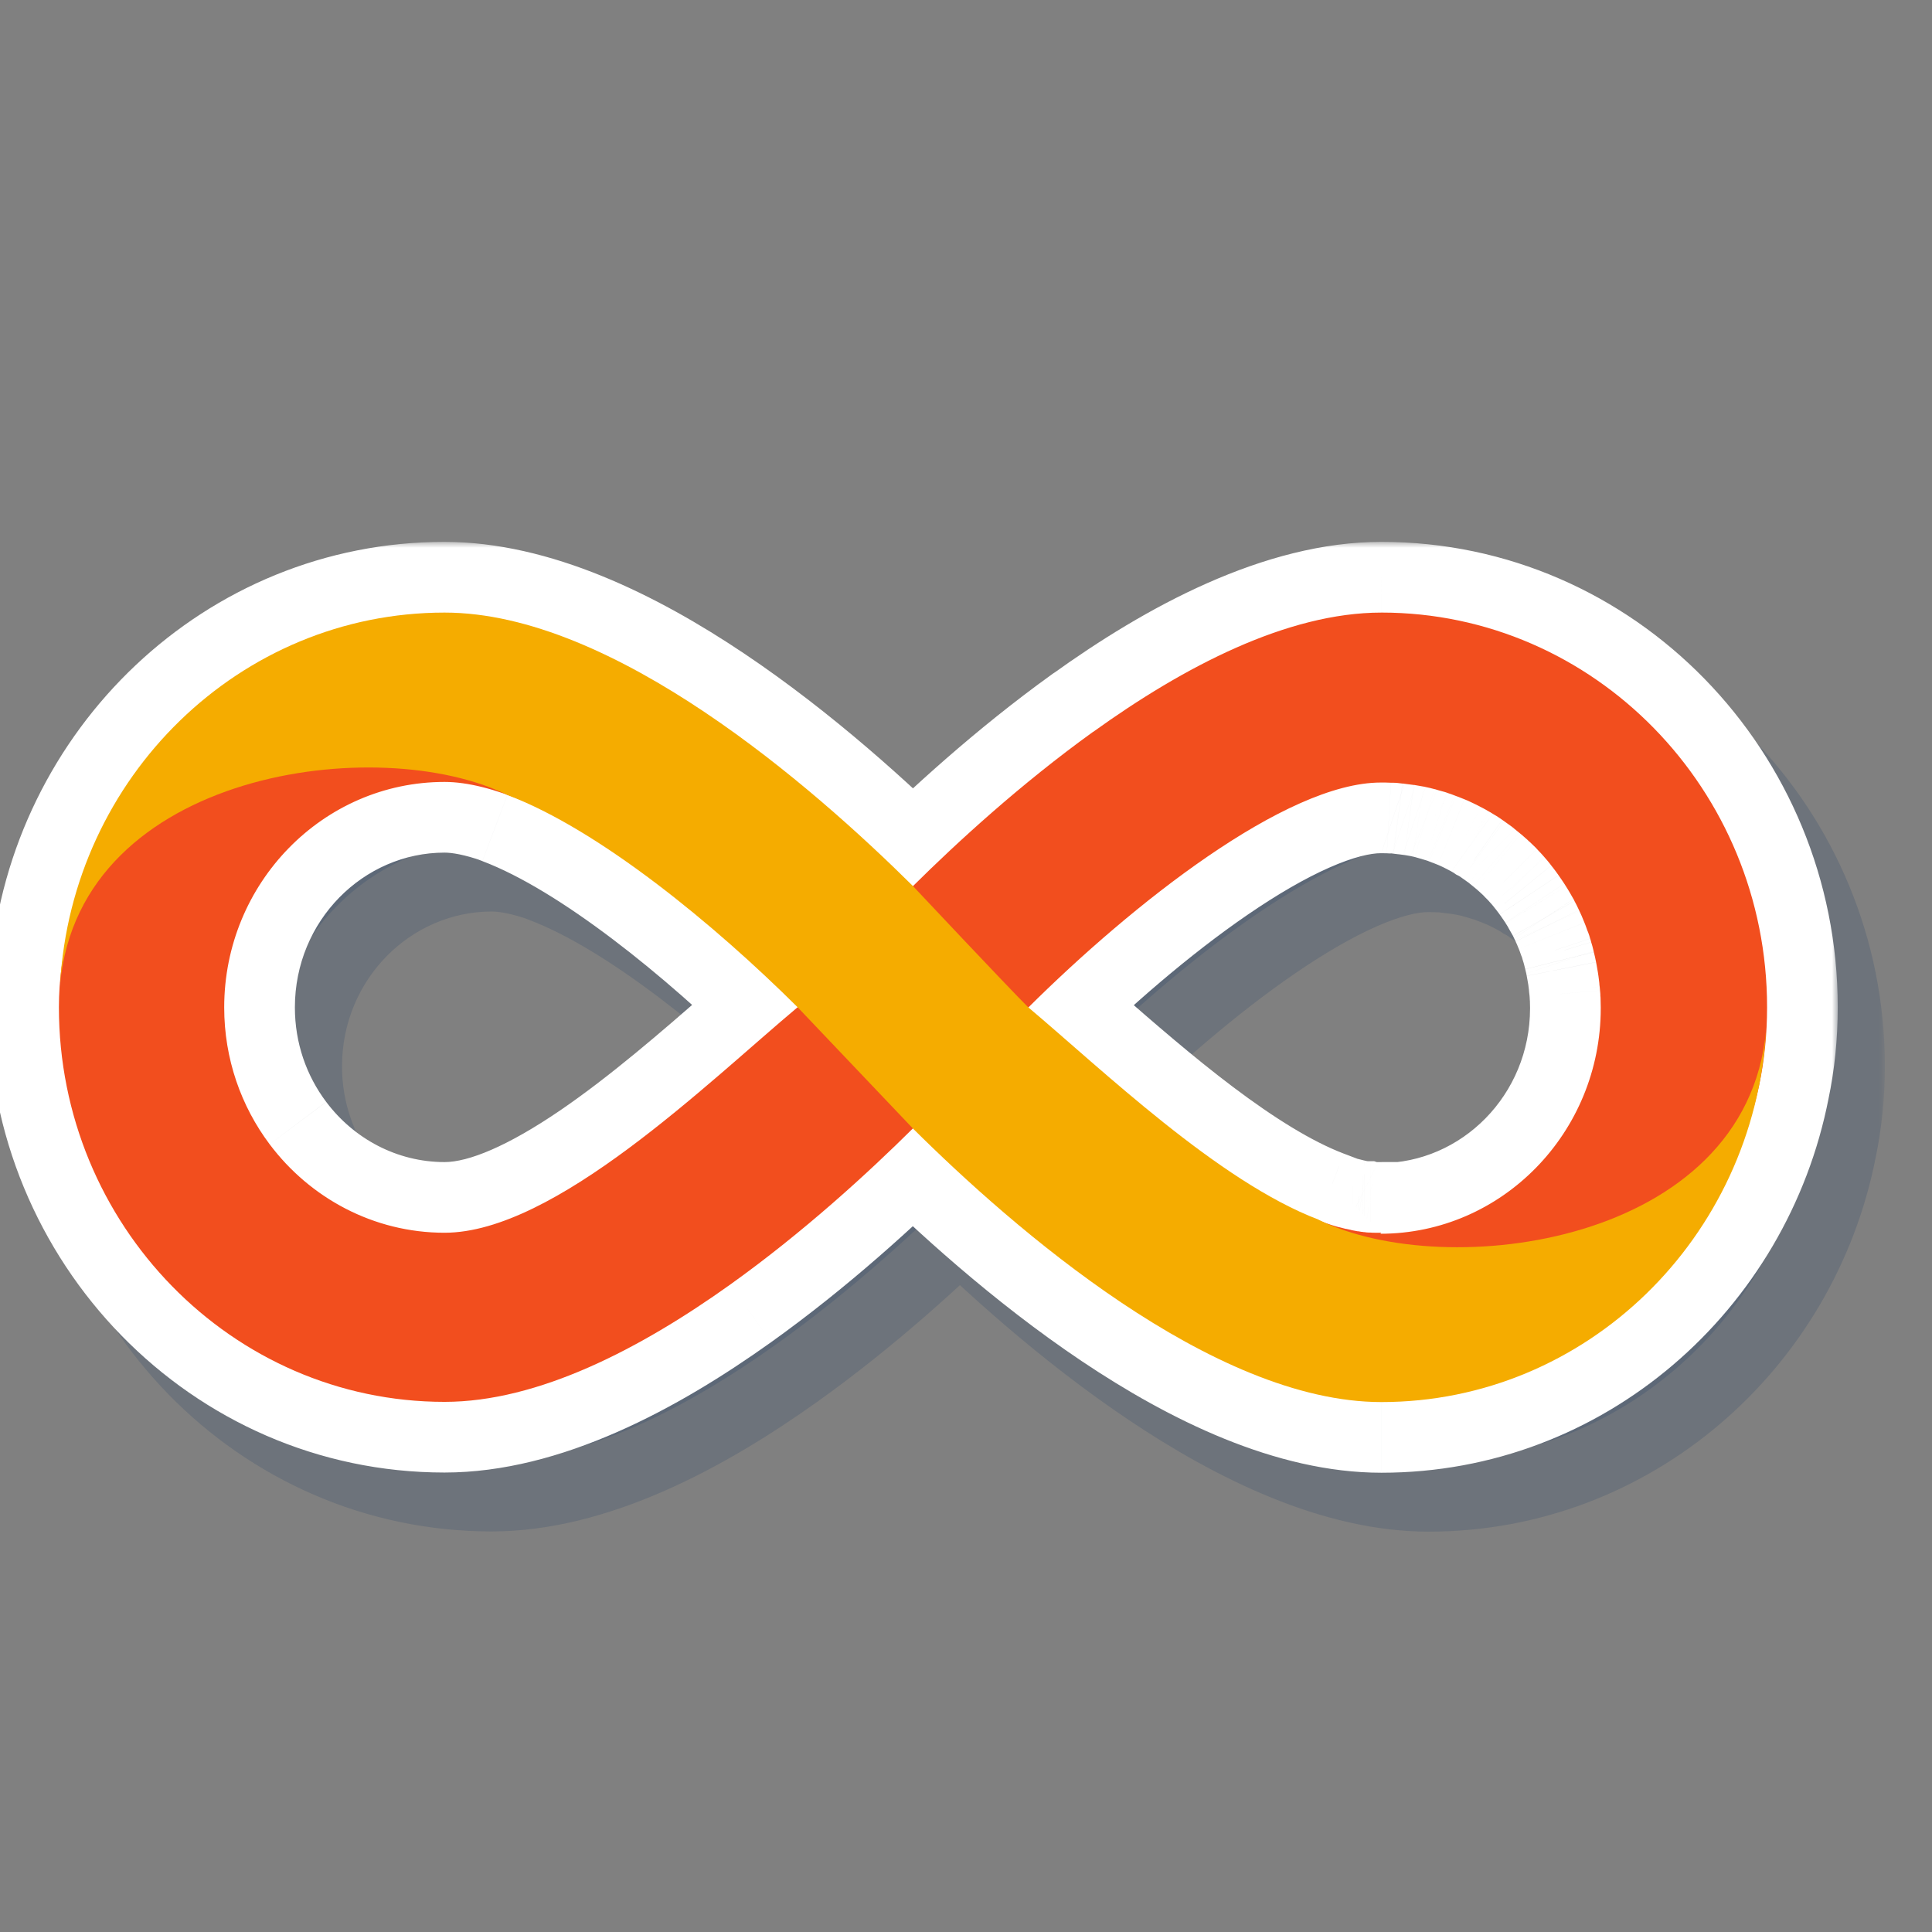
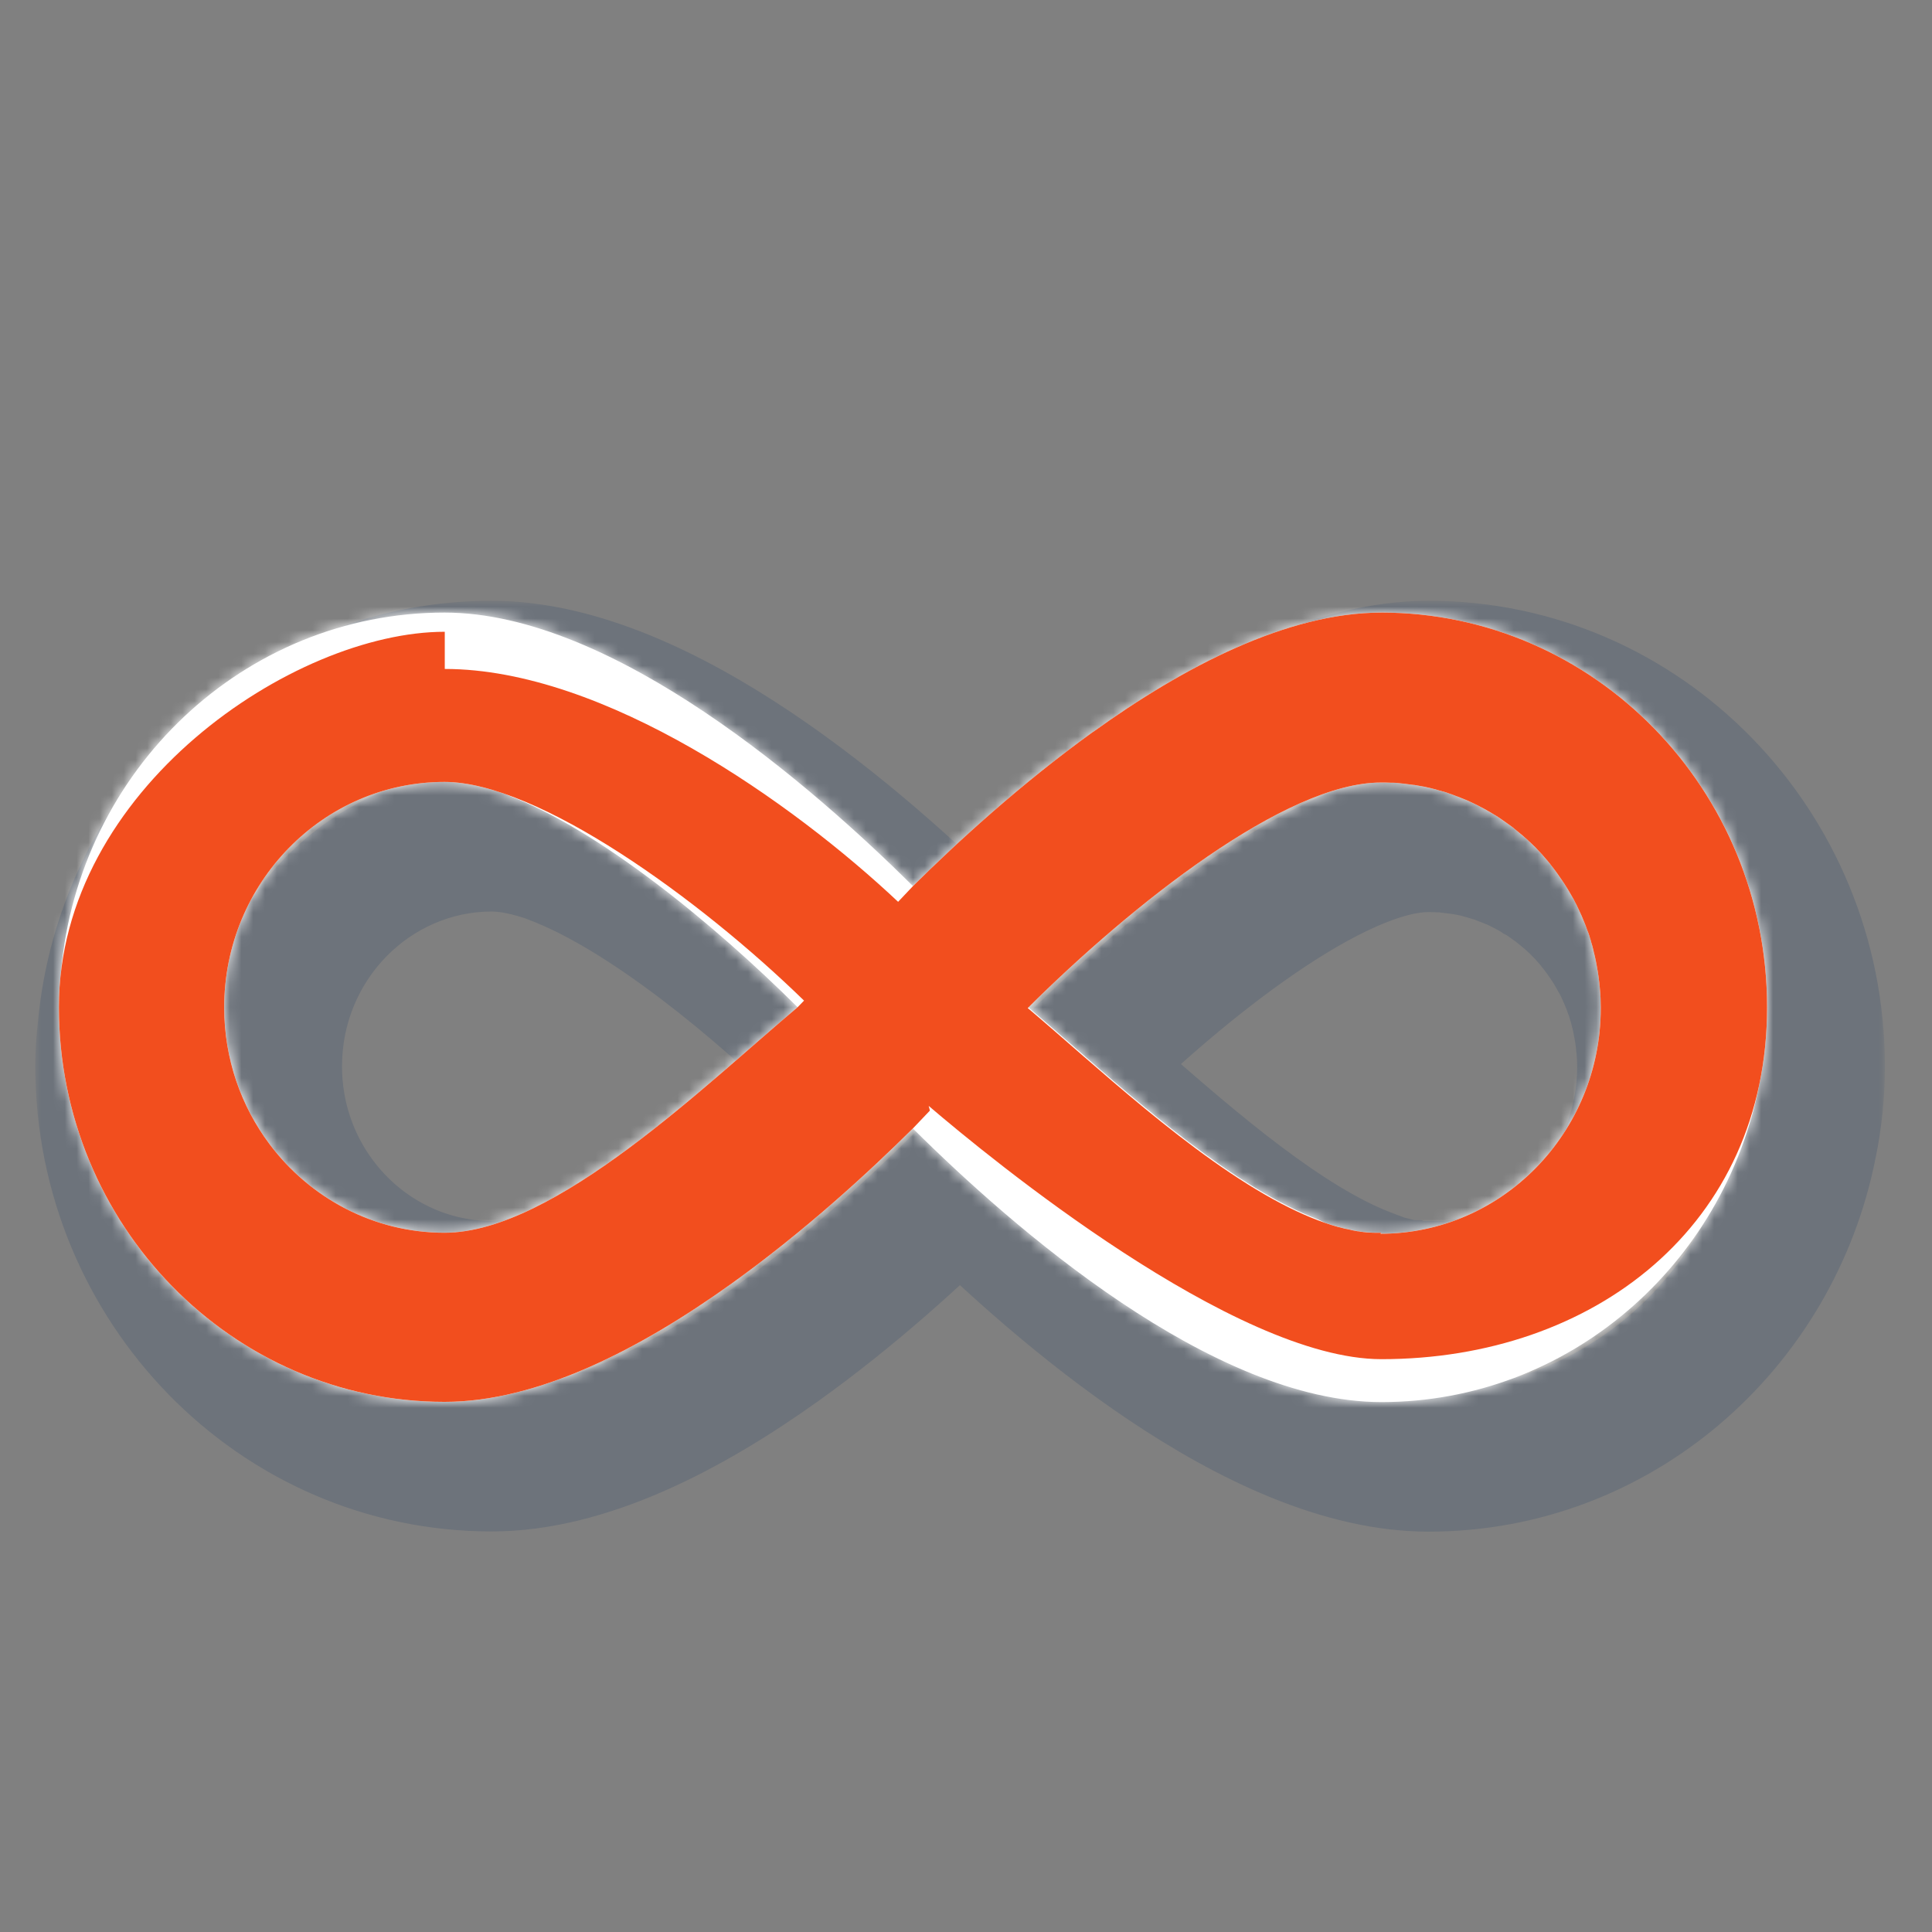
<svg xmlns="http://www.w3.org/2000/svg" fill="none" height="164" viewBox="0 0 164 164" width="164">
  <rect x="0" y="0" width="164" height="164" fill="#808080" stroke="none" />
  <clipPath id="a">
    <rect height="164" rx="3.043" width="164" />
  </clipPath>
  <mask id="b" fill="#000" height="80" maskUnits="userSpaceOnUse" width="157" x="3" y="51">
    <path d="m3 51h157v80h-157z" fill="#fff" />
-     <path clip-rule="evenodd" d="m96.796 67.126c7.683-5.531 16.472-10.126 24.467-10.126 18.047 0 32.737 15.016 32.737 33.5 0 2.31-.229 4.51-.666 6.59-3 15.33-16.215 26.927-32.071 26.927-14.345 0-31.285-14.79-39.763-23.217l-.009-.009c-3.806 3.779-9.305 8.82-15.512 13.256-7.648 5.462-16.299 9.953-24.242 9.953-18.047 0-32.737-15.033-32.737-33.5 0-1.029.062-2.042.181-3.038 1.504-17.047 15.502-30.462 32.557-30.462 14.344 0 31.267 14.791 39.763 23.218 3.755-3.728 9.171-8.687 15.261-13.074.017-.017.035-.017.035-.017zm19.744 41.7c-.201-.089-.398-.181-.59-.276l-.017-.017c-7.011-2.67-14.939-9.587-21.026-14.899-1.296-1.131-2.509-2.189-3.612-3.118 8.858-8.797 21.869-19.09 29.916-19.09.294 0 .571 0 .865.017h.156c.261 0 .507.031.767.064l.046.006c.052 0 .121 0 .173.017.13.017.264.035.398.052.134.017.268.035.398.052.052 0 .086 0 .138.017.132.019.258.043.382.066.105.02.208.039.31.055.052 0 .121.017.173.035.243.052.485.104.727.173.087.017.156.035.242.069.13.04.259.074.392.109.098.026.198.052.3.082.038.015.075.027.111.038.047.015.092.029.132.049.173.052.363.121.536.191.043.014.086.032.131.05.062.025.127.051.198.072l.519.208c.052.017.099.039.147.061.048.022.095.043.147.061.19.087.381.173.588.278l.312.156c.069.035.143.074.216.113.074.039.147.078.216.113.098.049.197.107.289.161.037.022.074.044.109.064.032.018.065.036.098.055.095.052.194.107.283.171.052.026.1.056.147.087.048.03.095.061.147.087.173.104.346.225.519.347v0c.052.035.1.069.147.104.048.035.096.069.147.104.078.061.16.117.243.173.082.056.164.113.242.173.026.021.053.042.082.063.065.05.134.102.195.162.06.052.121.1.181.147.061.048.122.095.182.147.052.043.1.082.147.121.048.039.095.078.147.121.07.061.143.126.217.191.073.065.147.13.216.191v0c.069.069.138.139.225.208.078.078.16.156.242.234.082.078.164.156.242.234.026.035.057.065.087.095.03.03.06.061.086.095.156.156.312.329.45.485.017.026.039.048.061.069.021.022.043.043.06.069.156.173.312.364.45.537.018.026.035.048.052.069s.035.043.052.069c.156.191.311.399.45.59.026.043.056.082.086.121.031.039.061.078.087.121.052.078.104.152.156.225s.103.147.155.226c.026.043.057.087.087.13.03.043.06.087.086.13.052.078.1.156.147.234.048.078.096.156.148.234l.155.26c.052.095.108.191.165.286.056.095.112.191.164.286.035.052.069.104.087.173.138.243.259.503.38.763.018.035.035.074.052.113s.035.078.052.113c.021.046.042.091.062.135.065.14.128.275.18.42.018.052.039.1.061.147.021.048.043.095.06.147.07.173.139.347.191.503.034.104.069.208.121.312.069.173.121.347.173.537.007.021.014.042.021.062.027.078.052.15.065.233.07.225.139.451.191.694 0 .026.008.052.017.078s.017.052.017.078c.07.278.139.555.191.85.008.043.017.091.026.139.008.048.017.095.026.139.017.095.034.195.052.295.017.1.034.199.051.295.018.104.035.226.052.347.009.095.022.186.035.278.013.091.026.182.035.277 0 .108.013.202.028.306.002.013.004.027.006.04.009.095.017.195.026.295s.017.199.026.295v0c0 .104 0 .208.017.312 0 .139.005.278.009.416s.009.277.009.416v.069c0 10.559-8.392 19.143-18.705 19.143l.087-.087h-.468-.103c-.122 0-.243 0-.381-.017h-.139c-.107 0-.201-.014-.305-.029-.014-.002-.027-.004-.041-.006-.052 0-.103 0-.155-.018-.079 0-.15-.014-.223-.029-.04-.008-.081-.016-.123-.023-.052 0-.104 0-.156-.017-.061-.009-.121-.022-.182-.035-.06-.013-.121-.026-.182-.034-.051 0-.086-.018-.138-.035-.069-.017-.134-.03-.199-.043s-.13-.026-.199-.044c-.035 0-.069 0-.104-.017-.078-.017-.155-.039-.233-.061-.078-.021-.156-.043-.234-.06h-.035c-.37-.102-.745-.219-1.123-.349zm-69.627-36.417c-1.892-.663-3.643-1.035-5.176-1.035-10.313 0-18.705 8.583-18.705 19.143 0 4.37 1.436 8.392 3.859 11.618 3.409 4.543 8.807 7.508 14.846 7.508 7.965 0 18.535-9.214 26.221-15.914 1.348-1.175 2.607-2.272 3.747-3.229-7.11-7.07-16.877-15.088-24.64-18.016-.051-.025-.102-.05-.154-.075z" fill="#000" fill-rule="evenodd" />
  </mask>
  <mask id="c" fill="#000" height="80" maskUnits="userSpaceOnUse" width="157" x="-1" y="46">
-     <path d="m-1 46h157v80h-157z" fill="#fff" />
    <path clip-rule="evenodd" d="m92.796 62.126c7.683-5.531 16.472-10.126 24.467-10.126 18.047 0 32.737 15.016 32.737 33.5 0 2.31-.229 4.51-.666 6.59-3 15.33-16.215 26.927-32.071 26.927-14.345 0-31.285-14.79-39.763-23.217l-.009-.009c-3.806 3.779-9.305 8.82-15.512 13.256-7.648 5.462-16.299 9.953-24.242 9.953-18.047 0-32.737-15.033-32.737-33.5 0-1.029.062-2.042.181-3.038 1.504-17.047 15.502-30.462 32.557-30.462 14.344 0 31.267 14.791 39.763 23.218 3.755-3.728 9.171-8.687 15.261-13.074.017-.017.035-.017.035-.017zm19.744 41.7c-.201-.089-.398-.181-.59-.276l-.017-.017c-7.011-2.67-14.939-9.587-21.026-14.899-1.296-1.131-2.509-2.189-3.612-3.118 8.858-8.797 21.869-19.09 29.916-19.09.294 0 .571 0 .865.017h.156c.261 0 .507.031.767.064l.046.006c.052 0 .121 0 .173.017.13.017.264.035.398.052.134.017.268.035.398.052.052 0 .086 0 .138.017.132.019.258.043.382.066.105.02.208.039.31.055.052 0 .121.017.173.035.243.052.485.104.727.173.087.017.156.035.242.069.13.04.259.074.392.109.098.026.198.052.3.082.038.015.075.027.111.038.047.015.092.029.132.049.173.052.363.121.536.191.043.014.086.032.131.05.062.025.127.051.198.072l.519.208c.052.017.099.039.147.061.048.022.095.043.147.061.19.087.381.173.588.278l.312.156c.069.035.143.074.216.113.074.039.147.078.216.113.098.049.197.107.289.161.037.022.074.044.109.064.032.018.065.036.098.055.095.052.194.107.283.171.052.026.1.056.147.087.048.03.095.061.147.087.173.104.346.225.519.347v0c.052.035.1.069.147.104.048.035.096.069.147.104.078.061.16.117.243.173.082.056.164.113.242.173.026.021.053.042.082.063.065.05.134.102.195.162.06.052.121.1.181.147.061.048.122.095.182.147.052.043.1.082.147.121.048.039.095.078.147.121.07.061.143.126.217.191.073.065.147.13.216.191v0c.069.069.138.139.225.208.078.078.16.156.242.234.082.078.164.156.242.234.026.035.057.065.087.095.03.03.06.061.086.095.156.156.312.329.45.485.017.026.039.048.061.069.021.022.043.043.06.069.156.173.312.364.45.537.018.026.035.048.052.069s.035.043.052.069c.156.191.311.399.45.59.026.043.056.082.086.121.031.039.061.078.087.121.052.078.104.152.156.225s.103.147.155.226c.026.043.057.087.087.13.03.043.06.087.086.13.052.078.1.156.147.234.048.078.096.156.148.234l.155.26c.052.095.108.191.165.286.056.095.112.191.164.286.035.052.069.104.087.173.138.243.259.503.38.763.018.035.035.074.052.113s.035.078.052.113c.021.046.042.091.062.135.065.14.128.275.18.42.018.052.039.1.061.147.021.048.043.095.06.147.07.173.139.347.191.503.034.104.069.208.121.312.069.173.121.347.173.537.007.021.014.042.021.062.027.078.052.15.065.233.07.225.139.451.191.694 0 .026.008.052.017.078s.017.052.017.078c.07.278.139.555.191.85.008.043.017.091.026.139.008.048.017.095.026.139.017.095.034.195.052.295.017.1.034.199.051.295.018.104.035.226.052.347.009.095.022.186.035.278.013.091.026.182.035.277 0 .108.013.202.028.306.002.013.004.027.006.04.009.095.017.195.026.295s.017.199.026.295v0c0 .104 0 .208.017.312 0 .139.005.278.009.416s.009.277.009.416v.069c0 10.56-8.392 19.143-18.705 19.143l.087-.087h-.468-.103c-.122 0-.243 0-.381-.017h-.139c-.107 0-.201-.014-.305-.029-.014-.002-.027-.004-.041-.006-.052 0-.103 0-.155-.018-.079 0-.15-.014-.223-.029-.04-.008-.081-.016-.123-.023-.052 0-.104 0-.156-.017-.061-.009-.121-.022-.182-.035-.06-.013-.121-.026-.182-.034-.051 0-.086-.018-.138-.035-.069-.017-.134-.03-.199-.043s-.13-.026-.199-.044c-.035 0-.069 0-.104-.017-.078-.017-.155-.039-.233-.061-.078-.021-.156-.043-.234-.06h-.035c-.37-.102-.745-.219-1.123-.349zm-69.627-36.417c-1.892-.663-3.643-1.035-5.176-1.035-10.313 0-18.705 8.583-18.705 19.143 0 4.37 1.436 8.392 3.859 11.617 3.409 4.543 8.807 7.508 14.846 7.508 7.965 0 18.535-9.214 26.221-15.914 1.348-1.175 2.607-2.272 3.747-3.229-7.11-7.07-16.877-15.088-24.64-18.016-.051-.025-.102-.05-.154-.075z" fill="#000" fill-rule="evenodd" />
  </mask>
  <g clip-path="url(#a)">
-     <path clip-rule="evenodd" d="m96.796 67.126c7.683-5.531 16.472-10.126 24.467-10.126 18.047 0 32.737 15.016 32.737 33.5 0 2.31-.229 4.51-.666 6.59-3 15.33-16.215 26.927-32.071 26.927-14.345 0-31.285-14.79-39.763-23.217l-.009-.009c-3.806 3.779-9.305 8.82-15.512 13.256-7.648 5.462-16.299 9.953-24.242 9.953-18.047 0-32.737-15.033-32.737-33.5 0-1.029.062-2.042.181-3.038 1.504-17.047 15.502-30.462 32.557-30.462 14.344 0 31.267 14.791 39.763 23.218 3.755-3.728 9.171-8.687 15.261-13.074.017-.017.035-.017.035-.017zm19.744 41.7c-.201-.089-.398-.181-.59-.276l-.017-.017c-7.011-2.67-14.939-9.587-21.026-14.899-1.296-1.131-2.509-2.189-3.612-3.118 8.858-8.797 21.869-19.09 29.916-19.09.294 0 .571 0 .865.017h.156c.261 0 .507.031.767.064l.046.006c.052 0 .121 0 .173.017.13.017.264.035.398.052.134.017.268.035.398.052.052 0 .086 0 .138.017.132.019.258.043.382.066.105.02.208.039.31.055.052 0 .121.017.173.035.243.052.485.104.727.173.087.017.156.035.242.069.13.04.259.074.392.109.098.026.198.052.3.082.038.015.075.027.111.038.047.015.092.029.132.049.173.052.363.121.536.191.043.014.086.032.131.05.062.025.127.051.198.072l.519.208c.052.017.099.039.147.061.048.022.095.043.147.061.19.087.381.173.588.278l.312.156c.069.035.143.074.216.113.074.039.147.078.216.113.098.049.197.107.289.161.037.022.074.044.109.064.032.018.065.036.098.055.095.052.194.107.283.171.052.026.1.056.147.087.048.03.095.061.147.087.173.104.346.225.519.347v0c.052.035.1.069.147.104.048.035.096.069.147.104.078.061.16.117.243.173.082.056.164.113.242.173.026.021.053.042.082.063.065.05.134.102.195.162.06.052.121.1.181.147.061.048.122.095.182.147.052.043.1.082.147.121.048.039.095.078.147.121.07.061.143.126.217.191.073.065.147.13.216.191v0c.069.069.138.139.225.208.078.078.16.156.242.234.082.078.164.156.242.234.026.035.057.065.087.095.03.03.06.061.086.095.156.156.312.329.45.485.017.026.039.048.061.069.021.022.043.043.06.069.156.173.312.364.45.537.018.026.035.048.052.069s.035.043.052.069c.156.191.311.399.45.59.026.043.056.082.086.121.031.039.061.078.087.121.052.078.104.152.156.225s.103.147.155.226c.026.043.057.087.087.13.03.043.06.087.086.13.052.078.1.156.147.234.048.078.096.156.148.234l.155.26c.052.095.108.191.165.286.056.095.112.191.164.286.035.052.069.104.087.173.138.243.259.503.38.763.018.035.035.074.052.113s.035.078.052.113c.021.046.042.091.062.135.065.14.128.275.18.42.018.052.039.1.061.147.021.048.043.095.06.147.07.173.139.347.191.503.034.104.069.208.121.312.069.173.121.347.173.537.007.021.014.042.021.062.027.078.052.15.065.233.07.225.139.451.191.694 0 .026.008.052.017.078s.017.052.017.078c.07.278.139.555.191.85.008.043.017.091.026.139.008.048.017.095.026.139.017.095.034.195.052.295.017.1.034.199.051.295.018.104.035.226.052.347.009.095.022.186.035.278.013.091.026.182.035.277 0 .108.013.202.028.306.002.013.004.027.006.04.009.095.017.195.026.295s.017.199.026.295v0c0 .104 0 .208.017.312 0 .139.005.278.009.416s.009.277.009.416v.069c0 10.559-8.392 19.143-18.705 19.143l.087-.087h-.468-.103c-.122 0-.243 0-.381-.017h-.139c-.107 0-.201-.014-.305-.029-.014-.002-.027-.004-.041-.006-.052 0-.103 0-.155-.018-.079 0-.15-.014-.223-.029-.04-.008-.081-.016-.123-.023-.052 0-.104 0-.156-.017-.061-.009-.121-.022-.182-.035-.06-.013-.121-.026-.182-.034-.051 0-.086-.018-.138-.035-.069-.017-.134-.03-.199-.043s-.13-.026-.199-.044c-.035 0-.069 0-.104-.017-.078-.017-.155-.039-.233-.061-.078-.021-.156-.043-.234-.06h-.035c-.37-.102-.745-.219-1.123-.349zm-69.627-36.417c-1.892-.663-3.643-1.035-5.176-1.035-10.313 0-18.705 8.583-18.705 19.143 0 4.37 1.436 8.392 3.859 11.618 3.409 4.543 8.807 7.508 14.846 7.508 7.965 0 18.535-9.214 26.221-15.914 1.348-1.175 2.607-2.272 3.747-3.229-7.11-7.07-16.877-15.088-24.64-18.016-.051-.025-.102-.05-.154-.075z" fill="#002d61" fill-opacity=".15" fill-rule="evenodd" />
    <path d="m96.796 67.126v6h1.935l1.571-1.131zm56.538 29.963-5.872-1.233-.009.04-.008.041zm-71.834 3.71-4.347 4.135.058.061.06.059zm-.009-.009 4.347-4.136-4.225-4.441-4.35 4.319zm-15.512 13.256 3.487 4.883.001-.001zm-56.798-26.585 5.958.712.011-.092.008-.093zm72.319-7.245-4.225 4.26 4.228 4.193 4.225-4.195zm15.261-13.074 3.507 4.869.396-.285.344-.345zm19.779 41.682-2.434 5.484.238.106.246.085zm-.59-.276-4.246 4.239.702.704.891.439zm-.017-.017 4.247-4.239-.909-.91-1.202-.458zm-21.026-14.899-3.945 4.521zm-3.612-3.118-4.228-4.257-4.653 4.621 5.016 4.225zm30.781-19.072-.353 5.99.176.01h.177zm.923.064-.749 5.953.001 0zm.046.006-.748 5.953.373.047h.375zm.173.017-1.901 5.691.541.181.565.076zm.398.052-.77 5.95zm.398.052-.795 5.947.396.053h.399zm.138.017-1.901 5.691.514.172.537.077zm.382.066 1.117-5.895zm.31.055-.914 5.93.454.07h.46zm.173.035-1.901 5.691.316.105.326.07zm.727.173-1.651 5.768.233.067.239.048zm.242.069-2.232 5.569.229.092.235.073zm.392.109 1.531-5.801zm.3.082 2.233-5.569-.285-.114-.296-.085zm.111.038 1.799-5.724-.001-0zm.132.049-2.688 5.364.464.232.496.149zm.536.191-2.232 5.569.164.066.167.056zm.131.05-2.246 5.564.001 0zm.198.072 2.232-5.569-.285-.114-.296-.085zm.519.208-2.233 5.569.164.066.168.056zm.147.061-2.487 5.46v0zm.147.061 2.487-5.46-.287-.131-.299-.1zm.588.278 2.688-5.364v-0zm.312.156-2.688 5.364zm.216.113-2.812 5.3v0zm.216.113 2.688-5.364zm.289.161-3.049 5.168zm.109.064-2.981 5.207v0zm.098.055 2.9-5.253v-0zm.283.171-3.492 4.879.383.274.421.211zm.147.087 3.226-5.059v-0zm.147.087 3.092-5.142-.198-.119-.206-.103zm.519.347-3.446 4.912.009.006.008.006zm0 0-3.429 4.924.048.033.048.032zm.147.104-3.534 4.849.001 0zm.147.104 3.689-4.732-.173-.135-.182-.122zm.243.173-3.393 4.949v0zm.242.173 3.753-4.681-.032-.026-.033-.025zm.082.063-3.619 4.786v0zm.195.162-4.247 4.238.163.163.174.15zm.363.295-3.909 4.551.031.027.032.027zm.147.121 3.804-4.64v-0zm.147.121 3.956-4.511-.054-.048-.056-.046zm.217.191-3.975 4.495zm.216.191 4.242-4.243-.139-.139-.147-.13zm0 0 4.247-4.238-.004-.004zm.225.208 4.247-4.238-.235-.235-.259-.208zm.242.234-4.131 4.351v0zm.242.234 4.804-3.595-.255-.341-.302-.302zm.173.191-4.803 3.595.255.341.301.302zm.45.485 4.996-3.324-.231-.347-.276-.311zm.061.069 4.247-4.238v-0zm.06.069-4.995 3.323.241.362.29.324zm.45.537 4.996-3.324-.145-.216-.162-.203zm.052.069 4.689-3.743v-0zm.052.069-4.996 3.323.163.244.185.227zm.45.59 5.148-3.082-.136-.227-.156-.215zm.086.121-4.739 3.679v0zm.087.121-5.148 3.082.073.122.079.119zm.156.225-4.906 3.455v0zm.155.226 5.148-3.082-.073-.122-.079-.119zm.087.13 4.919-3.436v-0zm.086.13-5.147 3.082.073.122.079.119zm.147.234-5.122 3.124v0zm.148.234 5.147-3.082-.073-.122-.079-.119zm.155.26 5.27-2.869-.059-.108-.063-.106zm.329.572-5.27 2.869.127.234.148.221zm.087.173-5.822 1.452.2.802.409.718zm.38.763-5.439 2.533.034.073.036.072zm.052.113-5.485 2.432v0zm.052.113 5.464-2.479-.046-.101-.049-.099zm.062.135 5.444-2.524-.001-.001zm.18.42 5.694-1.894-.026-.077-.028-.076zm.121.295-5.693 1.894.056.167.065.164zm.191.503-5.694 1.893v.001zm.121.312 5.572-2.224-.092-.231-.111-.223zm.173.537-5.79 1.576.044.16.052.157zm.021.062 5.673-1.954v-.001zm.065.233-5.918.985.065.394.118.382zm.191.694h6v-.634l-.133-.62zm.034.156h-6v.737l.179.715zm.191.85-5.909 1.041.011.067.014.067zm.052.277 5.903-1.071-.009-.052-.01-.052zm.052.295 5.911-1.026zm.051.295 5.919-.984-.007-.044-.008-.044zm.052.347 5.976-.542-.014-.153-.022-.152zm.035.278-5.94.847v0zm.035.277h6v-.272l-.025-.271zm.028.306-5.938.86v.001zm.006.04 5.976-.542-.014-.154-.022-.153zm.026.295-5.977.519v.001zm.026.295h6v-.272l-.024-.271zm.017.312h6v-.495l-.081-.489zm.009.416 5.997-.187zm-18.696 19.629-4.247-4.239-10.216 10.239h14.463zm.087-.087 4.247 4.238 10.216-10.238h-14.463zm-.952-.017.746-5.954-.372-.046h-.374zm-.444-.029-.865 5.937h.001zm-.041-.006.85-5.94-.423-.06h-.427zm-.155-.018 1.9-5.69-.925-.31h-.975zm-.223-.029-1.2 5.879h.001zm-.123-.023.85-5.939-.423-.061h-.427zm-.156-.017 1.901-5.691-.514-.171-.537-.077zm-.182-.035 1.26-5.866zm-.182-.034.851-5.94-.423-.06h-.428zm-.138-.035 1.901-5.691-.219-.073-.224-.056zm-.199-.043-1.179 5.883zm-.199-.044 1.458-5.82-.718-.18h-.74zm-.104-.017 2.688-5.364-.661-.332-.722-.16zm-.467-.121 1.304-5.857-.644-.143h-.66zm-.035 0-1.592 5.784.782.216h.81zm-70.75-36.766 2.601-5.407-.301-.145-.316-.111zm-20.022 29.726 4.799-3.601-.002-.002zm41.068-8.406-3.942-4.523zm3.747-3.229 3.856 4.597 5.031-4.221-4.657-4.631zm-24.64-18.016-2.66 5.378.266.131.277.104zm74.196-21.484c-9.989 0-20.098 5.587-27.973 11.257l7.012 9.739c7.49-5.393 14.961-8.995 20.961-8.995zm38.737 39.5c0-21.669-17.249-39.5-38.737-39.5v12c14.605 0 26.737 12.201 26.737 27.5zm-.794 7.823c.525-2.501.794-5.114.794-7.823h-12c0 1.911-.19 3.697-.538 5.357zm-37.943 31.694c18.891 0 34.441-13.794 37.959-31.775l-11.777-2.304c-2.481 12.68-13.361 22.079-26.182 22.079zm-43.993-24.962c4.375 4.349 11.036 10.447 18.57 15.498 7.354 4.929 16.416 9.464 25.422 9.464v-12c-5.339 0-11.919-2.86-18.741-7.432-6.641-4.452-12.689-9.963-16.792-14.041zm-.126-.129.009.009 8.695-8.271-.009-.009zm-7.677 14.003c6.561-4.688 12.312-9.969 16.251-13.88l-8.455-8.516c-3.673 3.647-8.92 8.449-14.774 12.632zm-27.73 11.071c9.921 0 19.885-5.469 27.729-11.07l-6.974-9.766c-7.452 5.323-14.791 8.836-20.755 8.836zm-38.737-39.5c0 21.649 17.247 39.5 38.737 39.5v-12c-14.604 0-26.738-12.216-26.738-27.5zm.223-3.75c-.147 1.229-.223 2.48-.223 3.75h12c0-.788.047-1.563.139-2.326zm38.514-35.75c-20.319 0-36.77 15.948-38.533 35.935l11.954 1.054c1.244-14.106 12.79-24.989 26.58-24.989zm43.988 24.958c-4.38-4.345-11.04-10.443-18.572-15.492-7.352-4.929-16.41-9.465-25.416-9.465v12c5.338 0 11.913 2.859 18.733 7.432 6.64 4.452 12.689 9.963 16.804 14.045zm7.529-13.683c-6.431 4.632-12.092 9.822-15.982 13.685l8.455 8.515c3.619-3.593 8.79-8.321 14.541-12.463zm3.541 4.851c0-6-.003-6-.006-6-.001 0-.004 0-.006 0-.004 0-.008 0-.012 0-.008 0-.016 0-.024 0-.016 0-.032 0-.048.001-.032.001-.065.001-.099.002-.067.002-.136.005-.207.01-.142.009-.293.025-.453.047-.318.045-.676.123-1.058.25-.786.263-1.629.725-2.37 1.468l8.494 8.477c-.723.725-1.549 1.179-2.322 1.438-.376.126-.729.202-1.043.247-.158.023-.307.038-.448.047-.07.005-.139.008-.205.01-.033.001-.066.002-.098.002-.016 0-.032.001-.048.001-.008 0-.016 0-.024 0-.004 0-.008 0-.012 0-.002 0-.005 0-.006 0-.003 0-.006 0-.006-6zm22.178 36.216c-.13-.058-.253-.115-.37-.173l-5.307 10.763c.267.131.537.258.809.378zm1.223.97-.017-.018-8.493 8.478.017.017zm-2.128-1.386c-2.716-1.034-5.917-3.031-9.385-5.644-3.419-2.576-6.764-5.491-9.832-8.169l-7.889 9.042c3.019 2.634 6.682 5.833 10.501 8.711 3.771 2.841 8.039 5.638 12.335 7.274zm-19.217-13.813c-1.286-1.122-2.54-2.217-3.691-3.186l-7.731 9.178c1.055.889 2.226 1.91 3.532 3.05zm-3.328 5.66c4.252-4.223 9.439-8.738 14.423-12.15 2.492-1.706 4.821-3.058 6.87-3.965 2.116-.937 3.562-1.232 4.395-1.232v-12c-3.191 0-6.389.992-9.253 2.259-2.93 1.297-5.916 3.068-8.79 5.035-5.747 3.934-11.495 8.964-16.101 13.537zm25.688-17.347c.318 0 .421.002.512.007l.706-11.979c-.498-.029-.948-.028-1.218-.028zm.865.017h.156v-12h-.156zm.156 0c-.106 0-.173-.006-.173-.006l.011.001c.007.001.019.002.035.004s.036.004.06.007c.012.002.025.003.04.005.014.002.029.004.045.006l1.497-11.906c-.207-.026-.819-.111-1.515-.111zm.019.017.046.006 1.495-11.907-.046-.006zm.794.052c.053 0-.126.002-.342-.013-.121-.009-.299-.025-.515-.062-.212-.035-.516-.098-.871-.217l3.802-11.382c-.713-.238-1.312-.291-1.559-.309-.153-.011-.28-.015-.362-.016-.079-.002-.147-.001-.153-.001zm-.622-.035c.145.019.292.038.423.055l1.539-11.901c-.136-.018-.258-.033-.373-.049zm.423.055c.137.018.258.033.373.049l1.589-11.894c-.144-.019-.291-.038-.423-.055zm1.168.102c.089 0-.199.005-.529-.028-.425-.043-.84-.133-1.234-.264l3.802-11.382c-1.047-.35-1.932-.327-2.039-.327zm-.712-.043c-.019-.003-.024-.004-.004-0.0.01.002.023.004.044.008.021.004.043.008.076.014l2.233-11.79c-.106-.02-.362-.07-.649-.111zm.116.022c.087.016.291.056.512.09l1.829-11.86c.015.002.017.003-.003-.001-.009-.002-.022-.004-.04-.007-.018-.004-.038-.007-.065-.012zm1.426.16c-.565 0-.994-.084-1.173-.123-.22-.047-.406-.102-.555-.151l3.802-11.382c-.218-.073-1.031-.344-2.074-.344zm-1.086-.099c.129.028.2.043.263.058.057.013.076.019.072.018l3.303-11.537c-.468-.134-.907-.226-1.119-.271zm.807.19c-.028-.006-.149-.03-.309-.075-.173-.048-.342-.106-.502-.17l4.465-11.139c-.549-.22-1.005-.325-1.296-.383zm-.347-.08c.267.082.516.147.629.177l3.062-11.603c-.071-.019-.107-.028-.137-.037-.027-.007-.029-.008-.018-.005zm.629.177c.106.028.146.039.18.049l3.303-11.536c-.172-.049-.331-.091-.421-.115zm-.401-.15c.285.114.539.191.545.193l3.596-11.448c-.026-.008.012.003.059.019.053.018.147.051.265.098zm.545.193c.044.014-.042-.012-.145-.049-.112-.04-.338-.124-.613-.262l5.375-10.729c-.314-.158-.582-.259-.739-.315-.146-.052-.279-.093-.281-.094zm.202.07c-.017-.005-.028-.009-.031-.01-.003-.001-.001-.001.005.002s.014.005.025.009c.01.004.021.008.033.013l4.464-11.138c-.282-.113-.647-.249-1.041-.367zm.363.136c-.094-.031-.164-.058-.196-.07-.027-.011-.047-.019-.018-.007l4.491-11.128c-.012-.005-.227-.094-.475-.177zm-.213-.077c.027.011.373.156.791.276l3.303-11.537c.154.044.273.086.339.111.056.021.1.039.057.022zm.21.077.519.208 4.465-11.139-.519-.208zm.851.33c-.163-.054-.289-.106-.362-.136-.063-.027-.113-.05-.077-.034l4.974-10.92c-.009-.004-.336-.159-.733-.291zm-.439-.17c.009.004.336.159.733.291l3.802-11.382c.163.054.289.105.362.136.063.027.112.05.077.034zm.147.061c.199.091.293.134.388.181l5.375-10.729c-.321-.161-.607-.291-.789-.373zm.388.181.311.156 5.376-10.729-.312-.156zm.311.156c-.008-.004-.006-.003.012.006.019.01.041.022.08.043l5.624-10.601c-.06-.032-.197-.105-.34-.177zm.092.049c.06.032.197.105.341.177l5.375-10.729c.008.004.007.003-.011-.006-.02-.01-.042-.022-.081-.043zm.341.177c-.039-.019-.069-.035-.089-.046-.02-.011-.033-.018-.038-.021-.004-.003-.003-.002.006.004.011.006.024.014.048.028l6.097-10.336c-.06-.035-.336-.201-.649-.357zm-.073-.035c.031.018.102.06.177.103l5.963-10.414c.005.003.005.003-.003-.002-.009-.005-.02-.012-.04-.024zm.177.103c.08.045.154.087.18.101l5.799-10.506c-.009-.005-.015-.008-.02-.011s-.008-.004-.01-.005c-.001-.001-.001-.001.001.001s.007.004.013.007zm.18.101c.059.033.032.018-.008-.005-.046-.027-.158-.095-.302-.198l6.984-9.758c-.423-.303-.835-.522-.875-.544zm.494.282c-.151-.076-.265-.143-.328-.18-.055-.033-.097-.06-.063-.038l6.452-10.118c-.009-.006-.312-.205-.685-.392zm-.391-.219c.009.006.312.205.685.392l5.376-10.729c.151.076.266.142.329.18.054.033.097.06.062.038zm.281.17c-.035-.021-.044-.028-.01-.005.015.01.036.025.066.046.031.022.064.045.109.076l6.892-9.824c-.139-.097-.487-.344-.873-.577zm.182.128v0l6.858-9.847v-0zm.096.066c-.037-.025-.064-.044-.074-.051-.004-.003-.006-.004-.002-.002.004.003.009.007.022.017l7.068-9.698c-.035-.026-.179-.131-.348-.244zm-.053-.036c.035.026.178.131.347.244l6.667-9.978c.037.025.064.044.073.051.005.003.006.004.003.002-.005-.003-.01-.007-.023-.017zm-.008-.013c.247.192.482.351.538.39l6.786-9.897c-.022-.015-.034-.023-.043-.029-.009-.006-.01-.006-.006-.004.005.003.016.011.033.023.016.012.04.03.069.052zm.538.39c.022.015.033.023.043.029.008.006.009.006.005.004s-.016-.011-.032-.023c-.017-.012-.041-.03-.069-.052l7.376-9.465c-.246-.192-.481-.351-.538-.39zm-.118-.094c.104.083.201.156.216.168l7.238-9.571c-.008-.006-.011-.008-.013-.01-.002-.001 0 0.0.004.003.007.005.03.023.061.048zm.216.168c.045.034-.004-.002-.066-.052-.069-.056-.205-.17-.367-.333l8.494-8.477c-.404-.405-.812-.701-.823-.71zm-.096-.072c.173.149.333.274.38.31l7.423-9.428c-.008-.006-.014-.011-.019-.015-.006-.004-.01-.008-.013-.01-.007-.005-.009-.007-.007-.006.001.001.007.006.017.014.009.008.022.019.038.033zm.38.31c.008.006.013.011.019.015s.01.008.013.01c.007.005.008.007.007.005-.002-.001-.008-.006-.017-.014s-.022-.019-.038-.032l7.819-9.103c-.173-.148-.333-.273-.38-.31zm.047.038c.076.063.144.119.189.156l7.608-9.28c-.05-.041-.077-.063-.105-.087zm.189.156c.05.041.077.064.105.087l7.692-9.21c-.075-.063-.143-.119-.189-.156zm-.004-.007c.058.051.122.107.197.174l7.949-8.99c-.071-.063-.155-.137-.235-.208zm.197.174c.072.063.155.137.235.207l7.912-9.023c-.059-.051-.122-.107-.198-.174zm-.052-.062 8.486-8.485-.001-0zm-.004-.004c.052.052.338.346.719.651l7.506-9.363c.111.089.195.165.245.212.039.038.068.067.024.023zm.225.208c.145.145.287.28.358.347l8.262-8.703c-.044-.041-.07-.067-.094-.089-.011-.011-.019-.018-.024-.023-.006-.005-.008-.008-.008-.008zm.358.347c.044.041.07.067.094.089.011.01.019.018.024.023.006.005.008.008.008.008l8.494-8.476c-.145-.145-.287-.28-.358-.347zm-.43-.522c.178.238.341.421.449.538.1.107.191.198.194.2l8.494-8.476c-.028-.028.033.032.104.108.079.085.214.236.366.439zm.643.739c.027.028-.033-.032-.104-.108-.079-.085-.214-.236-.366-.439l9.607-7.191c-.178-.238-.341-.421-.45-.538-.099-.107-.191-.198-.193-.2zm.086.095c0-0.0.001.001.004.004.003.003.007.007.013.013.011.011.025.027.044.048.04.043.086.094.148.164l8.977-7.963c-.142-.16-.4-.45-.692-.742zm-.298-.429c.219.33.43.578.57.733.071.078.131.141.17.181.036.037.068.069.069.07l8.494-8.477c-.028-.028.068.066.175.185.119.133.311.357.513.661zm.809.984c.028.029-.068-.066-.175-.184-.12-.133-.311-.357-.513-.661l9.991-6.647c-.22-.33-.43-.578-.571-.734-.071-.078-.131-.141-.169-.181-.036-.037-.068-.069-.069-.07zm-.157-.16c.038.042.107.124.225.272l9.378-7.487c-.159-.199-.401-.498-.675-.803zm-.081-.148c.18.271.353.482.358.489l9.378-7.487c-.029-.036.109.131.255.35zm.358.489c.03.037-.108-.131-.255-.351l9.992-6.647c-.181-.272-.354-.483-.359-.489zm.093.121c.054.065.134.171.242.319l9.712-7.048c-.169-.233-.4-.544-.658-.86zm-.05-.123c.132.221.255.396.339.512.078.107.15.198.156.206l9.479-7.358c-.024-.031.017.021.066.088.055.076.149.21.256.387zm.495.718c.024.031-.018-.021-.066-.088-.055-.076-.15-.21-.256-.387l10.296-6.165c-.132-.221-.255-.396-.339-.512-.078-.107-.15-.198-.156-.206zm-.17-.234c.103.155.201.293.246.357l9.811-6.91c-.028-.04-.042-.06-.054-.077-.011-.016-.014-.019-.012-.016zm.246.357c.028.04.042.06.055.077.011.015.013.019.011.016l9.991-6.646c-.103-.155-.201-.293-.246-.358zm-.086-.148c.153.256.309.475.315.484l9.838-6.872c-.021-.029-.006-.009.012.019.021.031.07.105.13.205zm.315.484c.02.029.006.009-.013-.019-.021-.031-.069-.104-.129-.205l10.295-6.165c-.153-.256-.309-.475-.315-.484zm.01.017c-.016-.024-.024-.037-.02-.031.001.003.005.009.012.02.007.012.015.025.028.045l10.245-6.247c-.039-.064-.146-.241-.274-.434zm.02.035c.038.063.146.241.274.434l9.991-6.647c.016.024.024.037.02.031-.001-.003-.005-.009-.012-.02-.007-.012-.015-.025-.028-.046zm.122.193.156.26 10.295-6.165-.156-.26zm.033.046c.11.201.219.386.267.466l10.336-6.096c-.03-.051-.045-.077-.058-.099-.012-.02-.011-.02-.005-.008zm.267.466c.03.051.045.077.058.099.011.02.011.02.004.008l10.54-5.737c-.11-.201-.219-.386-.266-.466zm.337.561c.078.118-.473-.629-.74-1.698l11.643-2.905c-.155-.621-.378-1.119-.573-1.48-.093-.173-.178-.313-.236-.404-.053-.084-.101-.157-.103-.16zm-.131-.178c-.012-.021-.006-.014.023.045.031.064.066.139.131.279l10.878-5.066c-.101-.218-.325-.707-.607-1.202zm.224.469c-.033-.068-.056-.118-.064-.134-.004-.01-.007-.015-.006-.015 0 .001.001.004.006.015l10.97-4.865c-.004-.009-.078-.179-.168-.359zm-.064-.133c.004.007.078.179.168.359l10.738-5.358c.034.068.057.118.064.135.005.01.007.015.007.014-.001-.002-.002-.004-.007-.016zm.073.159c.033.072.064.14.083.181l10.886-5.049c-.022-.048-.032-.07-.041-.09zm.083.18c.008.018.015.032.021.045.006.013.01.022.013.03.008.015.009.018.007.014-.004-.009-.028-.063-.058-.146l11.28-4.094c-.154-.426-.328-.791-.376-.897zm-.07-.211c.132.397.285.722.29.733l10.928-4.958c-.016-.035.007.015.033.078.031.073.082.199.136.36zm.29.733c.016.035-.007-.015-.034-.078-.03-.073-.081-.198-.135-.36l11.387-3.788c-.132-.397-.285-.722-.29-.733zm-.048-.107c.018.045.032.079.044.112.013.032.022.054.028.072.007.017.01.025.01.025 0-0-.005-.013-.013-.036l11.387-3.787c-.118-.356-.259-.703-.311-.834zm.069.172c.018.054.175.554.446 1.097l10.738-5.358c.092.186.152.337.183.42.026.069.043.122.02.053zm.242.643c-.029-.074-.047-.129-.055-.152-.006-.019-.003-.014.011.041l11.579-3.151c-.072-.267-.194-.697-.39-1.186zm.052.206c.019.056.036.106.042.124l11.346-3.909c-.002-.005-.003-.008-.004-.01-.001-.002-.001-.003-.001-.003 0 0.0.001.001.001.004.001.002.002.006.004.01zm.042.123c.021.061-.01-.026-.043-.136-.039-.133-.094-.34-.137-.6l11.837-1.969c-.108-.651-.303-1.179-.311-1.202zm.003.041c.018.059.03.099.041.137.011.035.018.058.022.073.008.03.004.017-.005-.023l11.735-2.509c-.115-.538-.263-1.007-.322-1.2zm-.074-1.067c0 .666.109 1.193.184 1.491.038.154.075.279.099.353.012.039.022.07.029.091.006.019.011.035.012.036l11.386-3.788c-.017-.053.055.154.117.403.068.272.173.773.173 1.413zm.324 1.972c.017.053-.055-.154-.117-.403-.067-.272-.173-.774-.173-1.413h12c0-.666-.109-1.193-.183-1.491-.039-.154-.076-.278-.1-.353-.012-.039-.022-.07-.029-.091-.006-.019-.011-.035-.012-.036zm-.111-.363c.036.147.058.233.076.312.017.072.024.109.027.126l11.818-2.081c-.094-.534-.216-1.011-.278-1.261zm.128.572c-.002-.008-.003-.013-.003-.014s0-.001 0 .003c.001.004.002.009.004.017.001.008.003.017.005.03l11.807-2.142c-.006-.035-.024-.137-.045-.242zm.006.035c.006.036.025.137.046.242l11.768-2.349c.001.008.002.013.002.014.001.002 0 .001 0-.003-.001-.004-.002-.009-.003-.017-.002-.008-.003-.017-.006-.03zm.026.139c.012.069.026.145.044.25l11.823-2.052c-.016-.095-.038-.218-.06-.34zm.044.25c.016.095.038.218.06.34l11.807-2.142c-.012-.069-.026-.145-.044-.25zm.045.252c0-0 0 .001 0 .004.001.003.001.007.002.012.002.011.004.025.007.044.006.041.012.086.021.149l11.88-1.694c-.014-.102-.042-.297-.073-.483zm-.005-.095c.025.272.06.511.07.583l11.88-1.694c-.002-.012-.003-.021-.004-.029-.001-.008-.002-.014-.003-.019-.001-.01-.002-.012-.001-.01 0 .005.004.037.009.086zm.07.583c.002.012.003.021.004.029.001.008.002.014.003.019.001.01.002.012.001.01 0-.005-.004-.037-.009-.086l11.951-1.084c-.025-.272-.06-.511-.07-.583zm-.025-.57c0 .602.081 1.106.09 1.166l11.876-1.72c-.01-.073 0-.008.009.076.011.106.025.273.025.477zm.09 1.167c.003.017.004.023.005.029l11.879-1.699c-.003-.021-.006-.042-.008-.051zm-.031-.278c.007.082.015.169.024.271l11.955-1.038c-.009-.097-.018-.209-.028-.318zm.024.272c.008.097.018.208.028.317l11.951-1.084c-.008-.082-.015-.169-.024-.272zm.003-.225v0h12v-0zm0 0c0 .025-.013.624.099 1.296l11.837-1.969c.044.263.057.47.061.579.004.093.003.166.003.093zm.017.312c0 .248.008.48.012.604l11.994-.375c-.005-.154-.006-.199-.006-.229zm.012.604c.005.154.006.199.006.229h12c0-.248-.008-.48-.012-.604zm.006.229v.069h12v-.069zm0 .069c0 7.377-5.835 13.143-12.705 13.143v12c13.755 0 24.705-11.4 24.705-25.143zm-8.458 23.381.087-.087-8.495-8.476-.086.086zm-4.16-10.325h-.468v12h.468zm-.468 0h-.103v12h.103zm-.103 0c-.076 0-.034-.001.023.001.073.003.193.009.342.028l-1.492 11.907c.558.07 1.028.064 1.127.064zm-.381-.017h-.139v12h.139zm-.139 0c.207 0 .374.013.481.024.085.009.15.02.078.009l-1.728 11.875c.06.009.565.092 1.169.092zm.559.033c-.013-.002-.033-.005-.055-.008l-1.7 11.879c.006.001.013.002.026.004zm-.905-.068c-.067 0 .157-.004.422.018.304.026.774.09 1.323.274l-3.801 11.381c.601.201 1.123.274 1.479.304.175.014.32.019.413.021.086.002.162.002.164.002zm-.155-.018c.334 0 .603.032.774.057.146.022.264.048.202.035l-2.398 11.758c.001 0 .647.15 1.422.15zm.977.092c-.018-.003-.228-.048-.473-.083l-1.701 11.879c-.089-.013-.159-.025-.196-.032-.032-.006-.056-.012-.03-.006zm-1.323-.144c-.068 0 .156-.003.421.019.304.025.774.09 1.324.273l-3.802 11.382c.602.201 1.124.274 1.479.304.176.014.32.019.413.021.086.002.162.001.165.001zm.694.044c.106.015.184.03.218.036.029.006.049.011.01.002l-2.52 11.733c.025.005.29.064.591.108zm.228.038c-.025-.005-.29-.064-.591-.108l-1.701 11.879c-.105-.015-.183-.03-.217-.036-.029-.006-.049-.011-.01-.002zm-1.442-.168c.707 0 1.281.129 1.659.243.081.024.147.046.189.06.04.014.07.025.072.026.029.01-.066-.024-.157-.055l-3.802 11.382c-.065-.022-.136-.048-.085-.029.018.006.156.056.328.108.421.127 1.038.265 1.796.265zm1.32.145c-.228-.057-.428-.096-.478-.106l-2.358 11.766c.018.003.025.005.03.006.004.001.001 0-.006-.002-.015-.003-.053-.011-.104-.024zm-.478-.106c-.018-.004-.024-.005-.03-.006-.004-.001-.001-.001.006.001.015.003.053.011.104.024l-2.916 11.641c.228.057.429.096.478.106zm-1.378-.161c-.186 0 1.174-.087 2.584.619l-5.375 10.728c.762.382 1.469.539 1.994.605.249.031.454.041.583.045.066.002.12.003.154.003h.06zm1.201.127c.062.013.104.024.112.027.006.001.006.001-.002-.001s-.018-.005-.039-.011l-3.218 11.561c.051.014.281.079.538.137zm.071.015c-.051-.014-.281-.08-.539-.137l-2.608 11.713c-.062-.014-.104-.025-.113-.027-.005-.001-.006-.001.002.001.009.002.019.005.04.011zm-1.843-.28h-.035v12h.035zm1.558.215c-.242-.067-.498-.146-.767-.238l-3.899 11.349c.487.167.981.321 1.481.458zm-77.519-26.015c.623 0 1.671.164 3.192.697l3.968-11.325c-2.263-.793-4.717-1.372-7.16-1.372zm-12.705 13.143c0-7.377 5.835-13.143 12.705-13.143v-12c-13.755 0-24.705 11.4-24.705 25.143zm2.656 8.014c-1.664-2.215-2.656-4.98-2.656-8.014h-12c0 5.705 1.88 10.986 5.061 15.221zm10.049 5.112c-4.028 0-7.696-1.976-10.047-5.109l-9.598 7.202c4.466 5.952 11.596 9.907 19.645 9.907zm22.279-14.437c-3.894 3.394-8.192 7.131-12.448 10.038-4.495 3.07-7.811 4.399-9.831 4.399v12c5.945 0 11.896-3.278 16.599-6.49 4.942-3.375 9.773-7.595 13.565-10.901zm3.834-3.303c-1.193 1.001-2.498 2.138-3.834 3.303l7.885 9.046c1.359-1.185 2.572-2.242 3.661-3.155zm-22.901-7.805c6.492 2.449 15.497 9.667 22.526 16.657l8.461-8.509c-7.191-7.151-17.719-15.968-26.753-19.375zm-.637-.282c.032.015.064.031.095.046l5.32-10.756c-.071-.035-.142-.07-.213-.104z" fill="#002d61" fill-opacity=".15" mask="url(#b)" />
    <path clip-rule="evenodd" d="m92.796 62.126c7.683-5.531 16.472-10.126 24.467-10.126 18.047 0 32.737 15.016 32.737 33.5 0 2.31-.229 4.51-.666 6.59-3 15.33-16.215 26.927-32.071 26.927-14.345 0-31.285-14.79-39.763-23.217l-.009-.009c-3.806 3.779-9.305 8.82-15.512 13.256-7.648 5.462-16.299 9.953-24.242 9.953-18.047 0-32.737-15.033-32.737-33.5 0-1.029.062-2.042.181-3.038 1.504-17.047 15.502-30.462 32.557-30.462 14.344 0 31.267 14.791 39.763 23.218 3.755-3.728 9.171-8.687 15.261-13.074.017-.017.035-.017.035-.017zm19.744 41.7c-.201-.089-.398-.181-.59-.276l-.017-.017c-7.011-2.67-14.939-9.587-21.026-14.899-1.296-1.131-2.509-2.189-3.612-3.118 8.858-8.797 21.869-19.09 29.916-19.09.294 0 .571 0 .865.017h.156c.261 0 .507.031.767.064l.046.006c.052 0 .121 0 .173.017.13.017.264.035.398.052.134.017.268.035.398.052.052 0 .086 0 .138.017.132.019.258.043.382.066.105.02.208.039.31.055.052 0 .121.017.173.035.243.052.485.104.727.173.087.017.156.035.242.069.13.04.259.074.392.109.098.026.198.052.3.082.038.015.075.027.111.038.047.015.092.029.132.049.173.052.363.121.536.191.043.014.086.032.131.05.062.025.127.051.198.072l.519.208c.052.017.099.039.147.061.048.022.095.043.147.061.19.087.381.173.588.278l.312.156c.069.035.143.074.216.113.074.039.147.078.216.113.098.049.197.107.289.161.037.022.074.044.109.064.032.018.065.036.098.055.095.052.194.107.283.171.052.026.1.056.147.087.048.03.095.061.147.087.173.104.346.225.519.347v0c.052.035.1.069.147.104.048.035.096.069.147.104.078.061.16.117.243.173.082.056.164.113.242.173.026.021.053.042.082.063.065.05.134.102.195.162.06.052.121.1.181.147.061.048.122.095.182.147.052.043.1.082.147.121.048.039.095.078.147.121.07.061.143.126.217.191.073.065.147.13.216.191v0c.069.069.138.139.225.208.078.078.16.156.242.234.082.078.164.156.242.234.026.035.057.065.087.095.03.03.06.061.086.095.156.156.312.329.45.485.017.026.039.048.061.069.021.022.043.043.06.069.156.173.312.364.45.537.018.026.035.048.052.069s.035.043.052.069c.156.191.311.399.45.59.026.043.056.082.086.121.031.039.061.078.087.121.052.078.104.152.156.225s.103.147.155.226c.026.043.057.087.087.13.03.043.06.087.086.13.052.078.1.156.147.234.048.078.096.156.148.234l.155.26c.052.095.108.191.165.286.056.095.112.191.164.286.035.052.069.104.087.173.138.243.259.503.38.763.018.035.035.074.052.113s.035.078.052.113c.021.046.042.091.062.135.065.14.128.275.18.42.018.052.039.1.061.147.021.048.043.095.06.147.07.173.139.347.191.503.034.104.069.208.121.312.069.173.121.347.173.537.007.021.014.042.021.062.027.078.052.15.065.233.07.225.139.451.191.694 0 .026.008.052.017.078s.017.052.017.078c.07.278.139.555.191.85.008.043.017.091.026.139.008.048.017.095.026.139.017.095.034.195.052.295.017.1.034.199.051.295.018.104.035.226.052.347.009.095.022.186.035.278.013.091.026.182.035.277 0 .108.013.202.028.306.002.013.004.027.006.04.009.095.017.195.026.295s.017.199.026.295v0c0 .104 0 .208.017.312 0 .139.005.278.009.416s.009.277.009.416v.069c0 10.56-8.392 19.143-18.705 19.143l.087-.087h-.468-.103c-.122 0-.243 0-.381-.017h-.139c-.107 0-.201-.014-.305-.029-.014-.002-.027-.004-.041-.006-.052 0-.103 0-.155-.018-.079 0-.15-.014-.223-.029-.04-.008-.081-.016-.123-.023-.052 0-.104 0-.156-.017-.061-.009-.121-.022-.182-.035-.06-.013-.121-.026-.182-.034-.051 0-.086-.018-.138-.035-.069-.017-.134-.03-.199-.043s-.13-.026-.199-.044c-.035 0-.069 0-.104-.017-.078-.017-.155-.039-.233-.061-.078-.021-.156-.043-.234-.06h-.035c-.37-.102-.745-.219-1.123-.349zm-69.627-36.417c-1.892-.663-3.643-1.035-5.176-1.035-10.313 0-18.705 8.583-18.705 19.143 0 4.37 1.436 8.392 3.859 11.617 3.409 4.543 8.807 7.508 14.846 7.508 7.965 0 18.535-9.214 26.221-15.914 1.348-1.175 2.607-2.272 3.747-3.229-7.11-7.07-16.877-15.088-24.64-18.016-.051-.025-.102-.05-.154-.075z" fill="#fff" fill-rule="evenodd" />
    <path d="m92.796 62.126v6h1.935l1.571-1.131zm56.538 29.963-5.872-1.233-.009.04-.008.041zm-71.834 3.71-4.347 4.135.058.061.06.059zm-.009-.009 4.347-4.135-4.225-4.441-4.35 4.319zm-15.512 13.256 3.487 4.883.001-.001zm-56.798-26.585 5.958.712.011-.092.008-.093zm72.319-7.245-4.225 4.26 4.228 4.193 4.225-4.195zm15.261-13.074 3.507 4.869.396-.285.344-.345zm19.779 41.682-2.434 5.484.238.106.246.085zm-.59-.276-4.246 4.239.702.704.891.439zm-.017-.017 4.247-4.239-.909-.91-1.202-.458zm-21.026-14.899-3.945 4.521zm-3.612-3.118-4.228-4.257-4.653 4.621 5.016 4.225zm30.781-19.072-.353 5.99.176.01h.177zm.923.064-.749 5.953.001 0zm.046.006-.748 5.953.373.047h.375zm.173.017-1.901 5.691.541.181.565.076zm.398.052-.77 5.95zm.398.052-.795 5.947.396.053h.399zm.138.017-1.901 5.691.514.172.537.077zm.382.066 1.117-5.895zm.31.055-.914 5.93.454.07h.46zm.173.035-1.901 5.691.316.105.326.07zm.727.173-1.651 5.768.233.067.239.048zm.242.069-2.232 5.569.229.092.235.073zm.392.109 1.531-5.801zm.3.082 2.233-5.569-.285-.114-.296-.085zm.111.038 1.799-5.724-.001-0zm.132.049-2.688 5.364.464.232.496.149zm.536.191-2.232 5.569.164.066.167.056zm.131.05-2.246 5.564.001 0zm.198.072 2.232-5.569-.285-.114-.296-.085zm.519.208-2.233 5.569.164.066.168.056zm.147.061-2.487 5.46v0zm.147.061 2.487-5.46-.287-.131-.299-.1zm.588.278 2.688-5.364v-0zm.312.156-2.688 5.364zm.216.113-2.812 5.3v0zm.216.113 2.688-5.364zm.289.161-3.049 5.168zm.109.064-2.981 5.207v0zm.098.055 2.9-5.253v-0zm.283.171-3.492 4.879.383.274.421.211zm.147.087 3.226-5.059v-0zm.147.087 3.092-5.142-.198-.119-.206-.103zm.519.347-3.446 4.912.009.006.008.006zm0 0-3.429 4.924.048.033.048.032zm.147.104-3.534 4.849.001 0zm.147.104 3.689-4.732-.173-.135-.182-.122zm.243.173-3.393 4.949v0zm.242.173 3.753-4.681-.032-.026-.033-.025zm.082.063-3.619 4.786v0zm.195.162-4.247 4.238.163.163.174.15zm.363.295-3.909 4.551.031.027.032.027zm.147.121 3.804-4.64v-0zm.147.121 3.956-4.511-.054-.048-.056-.046zm.217.191-3.975 4.495zm.216.191 4.242-4.243-.139-.139-.147-.13zm0 0 4.247-4.238-.004-.004zm.225.208 4.247-4.238-.235-.235-.259-.208zm.242.234-4.131 4.351v0zm.242.234 4.804-3.595-.255-.341-.302-.302zm.173.191-4.803 3.595.255.341.301.302zm.45.485 4.996-3.324-.231-.347-.276-.311zm.061.069 4.247-4.238v-0zm.06.069-4.995 3.323.241.362.29.324zm.45.537 4.996-3.324-.145-.216-.162-.203zm.052.069 4.689-3.743v-0zm.052.069-4.996 3.323.163.244.185.227zm.45.59 5.148-3.082-.136-.227-.156-.215zm.086.121-4.739 3.679v0zm.087.121-5.148 3.082.073.122.079.119zm.156.225-4.906 3.455v0zm.155.226 5.148-3.082-.073-.122-.079-.119zm.087.13 4.919-3.436v-0zm.086.13-5.147 3.082.073.122.079.119zm.147.234-5.122 3.124v0zm.148.234 5.147-3.082-.073-.122-.079-.119zm.155.26 5.27-2.869-.059-.108-.063-.106zm.329.572-5.27 2.869.127.234.148.221zm.087.173-5.822 1.452.2.802.409.718zm.38.763-5.439 2.533.034.073.036.072zm.052.113-5.485 2.432v0zm.052.113 5.464-2.479-.046-.101-.049-.099zm.062.135 5.444-2.524-.001-.001zm.18.42 5.694-1.894-.026-.077-.028-.076zm.121.295-5.693 1.894.056.167.065.164zm.191.503-5.694 1.893v.001zm.121.312 5.572-2.224-.092-.231-.111-.223zm.173.537-5.79 1.576.044.16.052.157zm.021.062 5.673-1.954v-.001zm.065.233-5.918.985.065.394.118.382zm.191.694h6v-.634l-.133-.62zm.034.156h-6v.737l.179.715zm.191.85-5.909 1.041.011.067.014.067zm.052.277 5.903-1.071-.009-.052-.01-.052zm.052.295 5.911-1.026zm.051.295 5.919-.984-.007-.044-.008-.044zm.052.347 5.976-.542-.014-.153-.022-.152zm.035.278-5.94.847v0zm.035.277h6v-.272l-.025-.271zm.028.306-5.938.86v.001zm.006.04 5.976-.542-.014-.154-.022-.153zm.026.295-5.977.519v.001zm.026.295h6v-.272l-.024-.271zm.017.312h6v-.495l-.081-.489zm.009.416 5.997-.187zm-18.696 19.629-4.247-4.239-10.216 10.239h14.463zm.087-.087 4.247 4.238 10.216-10.238h-14.463zm-.952-.017.746-5.954-.372-.046h-.374zm-.444-.029-.865 5.937h.001zm-.041-.006.85-5.94-.423-.06h-.427zm-.155-.018 1.9-5.691-.925-.309h-.975zm-.223-.029-1.2 5.879h.001zm-.123-.023.85-5.939-.423-.061h-.427zm-.156-.017 1.901-5.691-.514-.172-.537-.077zm-.182-.035 1.26-5.866v-0zm-.182-.034.851-5.94-.423-.06h-.428zm-.138-.035 1.901-5.691-.219-.073-.224-.056zm-.199-.043-1.179 5.883zm-.199-.044 1.458-5.82-.718-.18h-.74zm-.104-.017 2.688-5.364-.661-.331-.722-.161zm-.467-.121 1.304-5.857-.644-.143h-.66zm-.035 0-1.592 5.784.782.216h.81zm-70.75-36.766 2.601-5.407-.301-.145-.316-.111zm-20.022 29.726 4.799-3.601-.002-.002zm41.068-8.406-3.942-4.523zm3.747-3.229 3.856 4.597 5.031-4.221-4.657-4.631zm-24.64-18.016-2.66 5.378.266.131.277.104zm74.196-21.484c-9.989 0-20.098 5.587-27.973 11.257l7.011 9.739c7.49-5.393 14.961-8.995 20.961-8.995zm38.737 39.5c0-21.669-17.249-39.5-38.737-39.5v12c14.605 0 26.737 12.201 26.737 27.5zm-.794 7.823c.525-2.501.794-5.114.794-7.823h-12c0 1.911-.19 3.697-.538 5.357zm-37.943 31.694c18.891 0 34.441-13.794 37.959-31.775l-11.777-2.304c-2.481 12.68-13.361 22.079-26.182 22.079zm-43.993-24.962c4.375 4.349 11.036 10.447 18.57 15.498 7.354 4.929 16.416 9.464 25.422 9.464v-12c-5.339 0-11.919-2.86-18.741-7.432-6.641-4.452-12.69-9.963-16.793-14.041zm-.126-.129.009.009 8.695-8.271-.009-.009zm-7.677 14.003c6.561-4.688 12.312-9.969 16.251-13.88l-8.455-8.516c-3.673 3.647-8.92 8.45-14.774 12.632zm-27.73 11.071c9.921 0 19.885-5.469 27.729-11.07l-6.974-9.766c-7.452 5.323-14.791 8.836-20.755 8.836zm-38.737-39.5c0 21.649 17.247 39.5 38.737 39.5v-12c-14.604 0-26.738-12.216-26.738-27.5zm.223-3.75c-.147 1.229-.223 2.48-.223 3.75h12c0-.788.047-1.563.139-2.326zm38.514-35.75c-20.319 0-36.77 15.948-38.533 35.935l11.954 1.054c1.244-14.106 12.79-24.989 26.58-24.989zm43.988 24.958c-4.38-4.345-11.04-10.443-18.572-15.492-7.352-4.929-16.41-9.465-25.416-9.465v12c5.338 0 11.913 2.859 18.733 7.432 6.64 4.452 12.689 9.963 16.804 14.045zm7.529-13.683c-6.431 4.632-12.092 9.822-15.982 13.685l8.455 8.515c3.619-3.593 8.79-8.321 14.541-12.463zm3.541 4.851c0-6-.003-6-.006-6-.001 0-.004 0-.006 0-.004 0-.008 0-.012 0-.008 0-.016 0-.024 0-.016 0-.032 0-.048.001-.032.001-.065.001-.099.002-.067.002-.136.005-.207.01-.142.009-.293.025-.453.047-.318.045-.676.123-1.058.25-.786.263-1.629.725-2.37 1.468l8.494 8.477c-.724.725-1.549 1.179-2.322 1.438-.376.126-.729.202-1.043.247-.158.023-.307.038-.448.047-.07.005-.139.008-.205.01-.033.001-.066.002-.098.002-.016 0-.032.001-.048.001-.008 0-.016 0-.024 0-.004 0-.008 0-.012 0-.002 0-.005 0-.006 0-.003 0-.006 0-.006-6zm22.178 36.216c-.13-.058-.253-.116-.37-.173l-5.307 10.763c.267.131.537.258.809.378zm1.223.97-.017-.017-8.493 8.478.017.017zm-2.128-1.385c-2.716-1.034-5.917-3.031-9.385-5.644-3.419-2.576-6.764-5.491-9.832-8.169l-7.889 9.042c3.019 2.634 6.682 5.833 10.501 8.711 3.771 2.841 8.039 5.638 12.335 7.274zm-19.217-13.813c-1.286-1.122-2.54-2.217-3.691-3.186l-7.731 9.178c1.055.889 2.226 1.91 3.532 3.05zm-3.328 5.66c4.252-4.223 9.439-8.738 14.423-12.15 2.492-1.706 4.821-3.058 6.87-3.965 2.116-.937 3.562-1.232 4.395-1.232v-12c-3.191 0-6.389.992-9.253 2.259-2.93 1.297-5.916 3.068-8.79 5.035-5.747 3.934-11.495 8.964-16.101 13.537zm25.688-17.347c.318 0 .421.002.512.007l.706-11.979c-.498-.029-.948-.028-1.218-.028zm.865.017h.156v-12h-.156zm.156 0c-.106 0-.173-.006-.173-.006l.011.001c.007.001.019.002.035.004s.036.004.06.007c.012.002.025.003.04.005.014.002.029.004.045.006l1.497-11.906c-.207-.026-.819-.111-1.515-.111zm.019.017.046.006 1.495-11.907-.046-.006zm.794.052c.053 0-.126.002-.342-.013-.121-.009-.299-.025-.515-.062-.212-.035-.516-.098-.871-.217l3.802-11.382c-.713-.238-1.312-.291-1.559-.309-.153-.011-.28-.015-.362-.016-.079-.002-.147-.001-.153-.001zm-.622-.035c.145.019.292.038.423.055l1.539-11.901c-.136-.018-.258-.033-.373-.049zm.423.055c.137.018.258.033.373.049l1.589-11.894c-.144-.019-.291-.038-.423-.055zm1.168.102c.089 0-.199.005-.529-.028-.425-.043-.84-.133-1.234-.264l3.802-11.382c-1.047-.35-1.932-.327-2.039-.327zm-.712-.043c-.019-.003-.024-.004-.004-0.0.01.002.023.004.044.008.021.004.043.008.076.014l2.233-11.79c-.106-.02-.362-.07-.649-.111zm.116.022c.087.016.291.056.512.09l1.829-11.86c.015.002.017.003-.003-.001-.009-.002-.022-.004-.04-.007-.018-.004-.038-.007-.065-.012zm1.426.16c-.565 0-.994-.084-1.173-.123-.22-.047-.406-.102-.555-.151l3.802-11.382c-.218-.073-1.031-.344-2.074-.344zm-1.086-.099c.129.028.2.043.263.058.057.013.076.019.072.018l3.303-11.537c-.468-.134-.907-.226-1.119-.271zm.807.19c-.028-.006-.149-.03-.309-.075-.173-.048-.342-.106-.502-.17l4.465-11.139c-.549-.22-1.005-.325-1.296-.383zm-.347-.08c.267.082.516.147.629.177l3.062-11.603c-.071-.019-.107-.028-.137-.037-.027-.007-.029-.008-.018-.005zm.629.177c.106.028.146.039.18.049l3.303-11.536c-.172-.049-.331-.091-.421-.115zm-.401-.15c.285.114.539.191.545.193l3.596-11.448c-.026-.008.012.003.059.019.053.018.147.051.265.098zm.545.193c.044.014-.042-.012-.145-.049-.112-.04-.338-.124-.613-.262l5.375-10.729c-.314-.158-.582-.259-.739-.315-.146-.052-.279-.093-.281-.094zm.202.07c-.017-.005-.028-.009-.031-.01-.003-.001-.001-.001.005.002s.014.005.025.009c.01.004.021.008.033.013l4.464-11.138c-.282-.113-.647-.249-1.041-.367zm.363.136c-.094-.031-.164-.058-.196-.07-.027-.011-.047-.019-.018-.007l4.491-11.128c-.012-.005-.227-.094-.475-.177zm-.213-.077c.027.011.373.156.791.276l3.303-11.537c.154.044.273.086.339.111.056.021.1.039.057.022zm.21.077.519.208 4.465-11.139-.519-.208zm.851.33c-.163-.054-.289-.106-.362-.136-.063-.027-.113-.05-.077-.034l4.974-10.92c-.009-.004-.336-.159-.733-.291zm-.439-.17c.009.004.336.159.733.291l3.802-11.382c.163.054.289.105.362.136.063.027.112.05.077.034zm.147.061c.199.091.293.134.388.181l5.375-10.729c-.321-.161-.607-.291-.789-.373zm.388.181.311.156 5.376-10.729-.312-.156zm.311.156c-.008-.004-.006-.003.012.006.019.01.041.022.08.043l5.624-10.601c-.06-.032-.197-.105-.34-.177zm.092.049c.06.032.197.105.341.177l5.375-10.729c.008.004.007.003-.011-.006-.02-.01-.042-.022-.081-.043zm.341.177c-.039-.019-.069-.035-.089-.046-.02-.011-.033-.018-.038-.021-.004-.003-.003-.002.006.004.011.006.024.014.048.028l6.097-10.336c-.06-.035-.336-.201-.649-.357zm-.073-.035c.031.018.102.06.177.103l5.963-10.414c.005.003.005.003-.003-.002-.009-.005-.02-.012-.04-.024zm.177.103c.08.045.154.087.18.101l5.799-10.506c-.009-.005-.015-.008-.02-.011s-.008-.004-.01-.005c-.001-.001-.001-.001.001.001s.007.004.013.007zm.18.101c.059.033.032.018-.008-.005-.046-.027-.158-.095-.302-.198l6.984-9.758c-.423-.303-.835-.522-.875-.544zm.494.282c-.151-.076-.265-.143-.328-.18-.055-.033-.097-.06-.063-.038l6.452-10.118c-.009-.006-.312-.205-.685-.392zm-.391-.219c.009.006.312.205.685.392l5.376-10.729c.151.076.266.142.329.18.054.033.097.06.062.038zm.281.17c-.035-.021-.044-.028-.01-.005.015.01.036.025.066.046.031.022.064.045.109.076l6.892-9.824c-.139-.097-.487-.344-.873-.577zm.182.128v0l6.858-9.847v-0zm.096.066c-.037-.025-.064-.044-.074-.051-.004-.003-.006-.004-.002-.002.004.003.009.007.022.017l7.068-9.698c-.035-.026-.179-.131-.348-.244zm-.053-.036c.035.026.178.131.347.244l6.667-9.978c.037.025.064.044.073.051.005.003.006.004.003.002-.005-.003-.01-.007-.023-.017zm-.008-.013c.247.192.482.351.538.39l6.786-9.897c-.022-.015-.034-.023-.043-.029-.009-.006-.01-.006-.006-.004.005.003.016.011.033.023.016.012.04.03.069.052zm.538.39c.022.015.033.023.043.029.008.006.009.006.005.004s-.016-.011-.032-.023c-.017-.012-.041-.03-.069-.052l7.376-9.465c-.246-.192-.481-.351-.538-.39zm-.118-.094c.104.083.201.156.216.168l7.238-9.571c-.008-.006-.011-.008-.013-.01-.002-.001 0 0.0.004.003.007.005.03.023.061.048zm.216.168c.045.034-.004-.002-.066-.052-.069-.056-.205-.17-.367-.333l8.494-8.477c-.404-.405-.812-.701-.823-.71zm-.096-.072c.173.149.333.274.38.31l7.423-9.428c-.008-.006-.014-.011-.019-.015-.006-.004-.01-.008-.013-.01-.007-.005-.009-.007-.007-.006.001.001.007.006.017.014.009.008.022.019.038.033zm.38.31c.008.006.013.011.019.015s.01.008.013.01c.007.005.008.007.007.005-.002-.001-.008-.006-.017-.014s-.022-.019-.038-.032l7.819-9.103c-.173-.148-.333-.273-.38-.31zm.047.038c.076.063.144.119.189.156l7.608-9.28c-.05-.041-.077-.063-.105-.087zm.189.156c.05.041.077.064.105.087l7.692-9.21c-.075-.063-.143-.119-.189-.156zm-.004-.007c.058.051.122.107.197.174l7.949-8.99c-.071-.063-.155-.137-.235-.208zm.197.174c.072.063.155.137.235.207l7.912-9.023c-.059-.051-.122-.107-.198-.174zm-.052-.062 8.486-8.485-.001-0zm-.004-.004c.052.052.338.346.719.651l7.506-9.363c.111.089.195.165.245.212.039.038.068.067.024.023zm.225.208c.145.145.287.28.358.347l8.262-8.703c-.044-.041-.07-.067-.094-.089-.011-.011-.019-.018-.024-.023-.006-.005-.008-.008-.008-.008zm.358.347c.044.041.07.067.094.089.011.01.019.018.024.023.006.005.008.008.008.008l8.494-8.476c-.145-.145-.287-.28-.358-.347zm-.43-.522c.178.238.341.421.449.538.1.107.191.198.194.2l8.494-8.476c-.028-.028.033.032.104.108.079.085.214.236.366.439zm.643.739c.027.028-.033-.032-.104-.108-.079-.085-.214-.236-.366-.439l9.607-7.191c-.178-.238-.341-.421-.45-.538-.099-.107-.191-.198-.193-.2zm.086.095c0-0.0.001.001.004.004.003.003.007.007.013.013.011.011.025.027.044.048.04.043.086.094.148.164l8.977-7.963c-.142-.16-.4-.45-.692-.742zm-.298-.429c.219.33.43.578.57.733.071.078.131.141.17.181.036.037.068.069.069.07l8.494-8.477c-.028-.028.068.066.175.185.119.133.311.357.513.661zm.809.984c.028.029-.068-.066-.175-.184-.12-.133-.311-.357-.513-.661l9.991-6.647c-.22-.33-.43-.578-.571-.734-.071-.078-.131-.141-.169-.181-.036-.037-.068-.069-.069-.07zm-.157-.16c.038.042.107.124.225.272l9.378-7.487c-.159-.199-.401-.498-.675-.803zm-.081-.148c.18.271.353.482.358.489l9.378-7.487c-.029-.036.109.131.255.35zm.358.489c.03.037-.108-.131-.255-.351l9.992-6.647c-.181-.272-.354-.483-.359-.489zm.093.121c.054.065.134.171.242.319l9.712-7.048c-.169-.233-.4-.544-.658-.86zm-.05-.123c.132.221.255.396.339.512.078.107.15.198.156.206l9.479-7.358c-.024-.031.017.021.066.088.055.076.149.21.256.387zm.495.718c.024.031-.018-.021-.066-.088-.055-.076-.15-.21-.256-.387l10.296-6.165c-.132-.221-.255-.396-.339-.512-.078-.107-.15-.198-.156-.206zm-.17-.234c.103.155.201.293.246.357l9.811-6.91c-.028-.04-.042-.06-.054-.077-.011-.016-.014-.019-.012-.016zm.246.357c.028.04.042.06.055.077.011.015.013.019.011.016l9.991-6.646c-.103-.155-.201-.293-.246-.358zm-.086-.148c.153.256.309.475.315.484l9.838-6.872c-.021-.029-.006-.009.012.019.021.031.07.105.13.205zm.315.484c.02.029.006.009-.013-.019-.021-.031-.069-.104-.129-.205l10.295-6.165c-.153-.256-.309-.475-.315-.484zm.01.017c-.016-.024-.024-.037-.02-.031.001.003.005.009.012.02.007.012.015.025.028.045l10.245-6.247c-.039-.064-.146-.241-.274-.434zm.02.035c.038.063.146.241.274.434l9.991-6.647c.016.024.024.037.02.031-.001-.003-.005-.009-.012-.02-.007-.012-.015-.025-.028-.046zm.122.193.156.26 10.295-6.165-.156-.26zm.033.046c.11.201.219.386.267.466l10.336-6.096c-.03-.051-.045-.077-.058-.099-.012-.02-.011-.02-.005-.008zm.267.466c.03.051.045.077.058.099.011.02.011.02.004.008l10.54-5.737c-.11-.201-.219-.386-.266-.466zm.337.561c.078.118-.473-.629-.74-1.698l11.643-2.905c-.155-.621-.378-1.119-.573-1.48-.093-.173-.178-.313-.236-.404-.053-.084-.101-.157-.103-.16zm-.131-.178c-.012-.021-.006-.014.023.045.031.064.066.139.131.279l10.878-5.066c-.101-.218-.325-.707-.607-1.202zm.224.469c-.033-.068-.056-.118-.064-.134-.004-.01-.007-.015-.006-.015 0 .001.001.004.006.015l10.97-4.865c-.004-.009-.078-.179-.168-.359zm-.064-.133c.004.007.078.179.168.359l10.738-5.358c.034.068.057.118.064.135.005.01.007.015.007.014-.001-.002-.002-.004-.007-.016zm.073.159c.033.072.064.14.083.181l10.886-5.049c-.022-.048-.032-.07-.041-.09zm.083.18c.008.018.015.032.021.045.006.013.01.022.013.03.008.015.009.018.007.014-.004-.009-.028-.063-.058-.146l11.28-4.094c-.154-.426-.328-.791-.376-.897zm-.07-.211c.132.397.285.722.29.733l10.928-4.958c-.016-.035.007.015.033.078.031.073.082.199.136.36zm.29.733c.016.035-.007-.015-.034-.078-.03-.073-.081-.198-.135-.36l11.387-3.788c-.132-.397-.285-.722-.29-.733zm-.048-.107c.018.045.032.079.044.112.013.032.022.054.028.072.007.017.01.025.01.025 0-0-.005-.013-.013-.036l11.387-3.787c-.118-.356-.259-.703-.311-.834zm.069.172c.018.054.175.554.446 1.097l10.738-5.358c.092.186.152.337.183.42.026.069.043.122.02.053zm.242.643c-.029-.074-.047-.129-.055-.152-.006-.019-.003-.014.011.041l11.579-3.151c-.072-.267-.194-.697-.39-1.186zm.052.206c.019.056.036.106.042.124l11.346-3.909c-.002-.005-.003-.008-.004-.01-.001-.002-.001-.003-.001-.003 0 0.0.001.001.001.004.001.002.002.006.004.01zm.042.123c.021.061-.01-.026-.043-.136-.039-.133-.094-.34-.137-.6l11.837-1.969c-.108-.651-.303-1.179-.311-1.202zm.003.041c.018.059.03.099.041.137.011.035.018.058.022.073.008.03.004.017-.005-.023l11.735-2.509c-.115-.538-.263-1.007-.322-1.2zm-.074-1.067c0 .666.109 1.193.184 1.491.038.154.075.279.099.353.012.039.022.07.029.091.006.019.011.035.012.036l11.386-3.788c-.017-.053.055.154.117.403.068.272.173.773.173 1.413zm.324 1.972c.017.053-.055-.154-.117-.403-.067-.272-.173-.774-.173-1.413h12c0-.666-.109-1.193-.183-1.491-.039-.154-.076-.278-.1-.353-.012-.039-.022-.07-.029-.091-.006-.019-.011-.035-.012-.036zm-.111-.363c.036.147.058.233.076.312.017.072.024.109.027.126l11.818-2.081c-.094-.534-.216-1.011-.278-1.261zm.128.572c-.002-.008-.003-.013-.003-.014s0-.001 0 .003c.001.004.002.009.004.017.001.008.003.017.005.03l11.807-2.142c-.006-.035-.024-.137-.045-.242zm.006.035c.006.036.025.137.046.242l11.768-2.349c.001.008.002.013.002.014.001.002 0 .001 0-.003-.001-.004-.002-.009-.003-.017-.002-.008-.003-.017-.006-.03zm.026.139c.012.069.026.145.044.25l11.823-2.052c-.016-.095-.038-.218-.06-.34zm.044.25c.016.095.038.218.06.34l11.807-2.142c-.012-.069-.026-.145-.044-.25zm.045.252c0-0 0 .001 0 .004.001.003.001.007.002.012.002.011.004.025.007.044.006.041.012.086.021.149l11.88-1.694c-.014-.102-.042-.297-.073-.483zm-.005-.095c.025.272.06.511.07.583l11.88-1.694c-.002-.012-.003-.021-.004-.029-.001-.008-.002-.014-.003-.019-.001-.01-.002-.012-.001-.01 0 .005.004.037.009.086zm.07.583c.002.012.003.021.004.029.001.008.002.014.003.019.001.01.002.012.001.01 0-.005-.004-.037-.009-.086l11.951-1.084c-.025-.272-.06-.511-.07-.583zm-.025-.57c0 .602.081 1.106.09 1.166l11.876-1.72c-.01-.073 0-.008.009.076.011.106.025.273.025.477zm.09 1.167c.003.017.004.023.005.029l11.879-1.699c-.003-.021-.006-.042-.008-.051zm-.031-.278c.007.082.015.169.024.271l11.955-1.038c-.009-.097-.018-.209-.028-.318zm.024.272c.008.097.018.208.028.317l11.951-1.084c-.008-.082-.015-.169-.024-.272zm.003-.225v0h12v-0zm0 0c0 .025-.013.624.099 1.296l11.837-1.969c.044.263.057.47.061.579.004.093.003.166.003.093zm.017.312c0 .248.008.48.012.604l11.994-.375c-.005-.154-.006-.199-.006-.229zm.012.604c.005.154.006.199.006.229h12c0-.248-.008-.48-.012-.604zm.006.229v.069h12v-.069zm0 .069c0 7.377-5.835 13.143-12.705 13.143v12c13.755 0 24.705-11.4 24.705-25.143zm-8.458 23.381.087-.087-8.495-8.476-.086.086zm-4.16-10.325h-.468v12h.468zm-.468 0h-.103v12h.103zm-.103 0c-.076 0-.034-.001.023.001.073.003.193.009.342.028l-1.492 11.907c.558.07 1.028.064 1.127.064zm-.381-.017h-.139v12.001h.139zm-.139 0c.207 0 .374.013.481.025.085.009.15.019.078.009l-1.728 11.875c.06.009.565.092 1.169.092zm.559.034c-.013-.002-.033-.005-.055-.008l-1.7 11.879c.006.001.013.002.026.004zm-.905-.069c-.067 0 .157-.003.422.019.304.025.774.089 1.323.273l-3.801 11.382c.601.201 1.123.274 1.479.304.175.014.32.019.413.021.086.002.162.002.164.002zm-.155-.017c.334 0 .603.031.774.057.146.022.264.047.202.035l-2.398 11.758c.001 0 .647.15 1.422.15zm.977.092c-.018-.004-.228-.048-.473-.083l-1.701 11.879c-.089-.013-.159-.025-.196-.032-.032-.006-.056-.012-.03-.006zm-1.323-.144c-.068 0 .156-.004.421.019.304.025.774.089 1.324.273l-3.802 11.382c.602.201 1.124.274 1.479.304.176.014.32.019.413.021.086.002.162.001.165.001zm.694.043c.106.015.184.03.218.037.029.006.049.01.01.002l-2.52 11.733c.025.005.29.064.591.108zm.228.038c-.025-.005-.29-.065-.591-.108l-1.701 11.879c-.105-.015-.183-.03-.217-.036-.029-.006-.049-.011-.01-.002zm-1.442-.168c.707 0 1.281.13 1.659.243.081.025.147.046.189.06.04.014.07.024.072.025.029.01-.066-.024-.157-.054l-3.802 11.382c-.065-.022-.136-.048-.085-.029.018.006.156.056.328.108.421.127 1.038.265 1.796.265zm1.32.145c-.228-.057-.428-.096-.478-.106l-2.358 11.766c.018.003.025.005.03.006.004.001.001 0-.006-.002-.015-.003-.053-.011-.104-.024zm-.478-.106c-.018-.004-.024-.005-.03-.006-.004-.001-.001-0.0.006.001.015.003.053.011.104.024l-2.916 11.641c.228.057.429.096.478.106zm-1.378-.16c-.186 0 1.174-.088 2.584.618l-5.375 10.728c.762.382 1.469.539 1.994.605.249.031.454.041.583.045.066.002.12.003.154.003h.06zm1.201.126c.062.014.104.025.112.027.006.001.006.002-.002-.001-.008-.002-.018-.005-.039-.011l-3.218 11.561c.051.014.281.079.538.137zm.071.015c-.051-.014-.281-.08-.539-.137l-2.608 11.713c-.062-.014-.104-.025-.113-.027-.005-.001-.006-.001.002.001.009.002.019.005.04.011zm-1.843-.28h-.035v12h.035zm1.558.215c-.242-.067-.498-.146-.767-.238l-3.899 11.349c.487.167.981.321 1.481.458zm-77.519-26.015c.623 0 1.671.164 3.192.697l3.968-11.325c-2.263-.793-4.717-1.372-7.16-1.372zm-12.705 13.143c0-7.377 5.835-13.143 12.705-13.143v-12c-13.755 0-24.705 11.4-24.705 25.143zm2.656 8.014c-1.664-2.215-2.656-4.98-2.656-8.014h-12c0 5.705 1.88 10.986 5.061 15.221zm10.049 5.112c-4.028 0-7.696-1.976-10.047-5.109l-9.598 7.202c4.466 5.952 11.596 9.907 19.645 9.907zm22.279-14.437c-3.894 3.394-8.192 7.131-12.448 10.038-4.495 3.07-7.811 4.399-9.831 4.399v12c5.945 0 11.896-3.278 16.599-6.49 4.942-3.375 9.773-7.595 13.565-10.901zm3.834-3.303c-1.193 1.001-2.498 2.138-3.834 3.303l7.885 9.046c1.359-1.185 2.572-2.242 3.661-3.155zm-22.901-7.805c6.492 2.449 15.497 9.667 22.526 16.657l8.461-8.509c-7.191-7.151-17.719-15.968-26.753-19.375zm-.637-.282c.032.015.064.031.095.046l5.32-10.756c-.071-.035-.142-.07-.213-.104z" fill="#fff" mask="url(#c)" />
    <path d="m117.263 52c-7.995 0-16.784 4.595-24.467 10.126 0 0-.017 0-.035.017-6.091 4.387-11.507 9.346-15.261 13.074l-1.263 1.335c-8.894-8.375-24.934-19.767-38.482-19.767v-3.156c-12.822 0-32.755 13.403-32.755 31.87 0 18.467 14.69 33.5 32.737 33.5 7.942 0 16.594-4.491 24.242-9.953 6.212-4.439 11.714-9.485 15.521-13.265l1.436-1.508-.104-.399c5.208 4.456 25.955 21.501 38.431 21.501 18.047 0 32.737-11.392 32.737-29.876s-14.69-33.5-32.737-33.5zm-49.003 32.928-.554.572c-7.648 6.416-20.608 19.143-29.969 19.143-6.039 0-11.437-2.965-14.846-7.508-2.422-3.225-3.859-7.248-3.859-11.617 0-10.56 8.392-19.143 18.705-19.143 7.907 0 21.629 9.901 30.523 18.571zm49.003 19.715c-.156 0-.312 0-.468 0-.034 0-.069 0-.103 0-.122 0-.243 0-.381-.017-.052 0-.087 0-.139 0-.121 0-.225-.018-.346-.035-.052 0-.103 0-.155-.018-.121 0-.225-.034-.346-.052-.052 0-.104 0-.156-.017-.121-.017-.242-.052-.364-.069-.051 0-.086-.018-.138-.035-.138-.035-.259-.052-.398-.087-.035 0-.069 0-.104-.017-.155-.035-.311-.087-.467-.121 0 0-.017 0-.035 0-1.574-.434-3.218-1.127-4.879-1.994-7.717-4.04-16.023-11.965-21.542-16.612 8.859-8.809 21.905-19.143 29.969-19.143.294 0 .571 0 .865.017h.156c.276 0 .536.035.813.069.052 0 .121 0 .173.017.259.035.536.069.796.104.052 0 .086 0 .138.017.242.035.467.087.692.121.052 0 .121.017.173.035.243.052.485.104.727.173.087.017.156.035.242.069.225.069.45.121.692.191.087.035.173.052.243.087.173.052.363.121.536.191.104.035.208.087.329.121.173.069.346.139.519.208.104.035.19.087.294.121.19.087.381.173.588.278l.312.156c.138.069.294.156.432.225.139.069.277.156.398.225.121.069.26.139.381.226.104.052.19.121.294.173.173.104.346.226.519.347.104.069.191.139.294.208.156.121.329.225.485.347.086.069.19.139.277.225.121.104.242.191.363.295.104.087.19.156.294.243.139.121.294.26.433.382.069.069.138.139.225.208.156.156.329.312.484.468.052.069.121.121.173.191.156.156.312.329.45.485.035.052.087.087.121.139.156.173.312.364.45.537.035.052.069.087.104.139.156.191.311.399.45.59.052.087.121.156.173.243.104.156.208.295.311.451.052.087.121.173.173.26.104.156.191.312.295.468.051.087.103.173.155.26.104.191.225.382.329.572.035.052.069.104.087.173.138.243.259.503.38.763.035.069.069.156.104.225.087.191.173.364.242.555.035.104.087.191.121.295.07.173.139.347.191.503.034.104.069.208.121.312.069.173.121.347.173.537.035.104.069.191.086.295.07.225.139.451.191.694 0 .052.034.104.034.156.07.278.139.555.191.85.017.087.034.191.052.277.034.191.069.399.103.59.018.104.035.226.052.347.018.191.052.364.07.555 0 .121.017.225.034.347.017.191.035.399.052.59 0 .104 0 .208.017.312 0 .278.018.555.018.832v.069c0 10.56-8.392 19.143-18.705 19.143z" fill="#f24e1e" />
-     <path d="m111.933 103.533c-8.513-3.242-18.376-12.744-24.657-18.033-1.73-1.717-9.776-10.282-9.776-10.282-8.496-8.427-25.418-23.218-39.763-23.218-17.407 0-31.63 13.976-32.634 31.523 1.713-18.172 27.166-21.38 37.963-16.039 7.769 2.93 17.545 10.959 24.657 18.033l9.776 10.282c8.479 8.427 25.418 23.217 39.763 23.217 17.406 0 31.63-13.975 32.65-31.523-1.713 18.172-27.165 21.38-37.963 16.056z" fill="#f5ac00" />
  </g>
</svg>